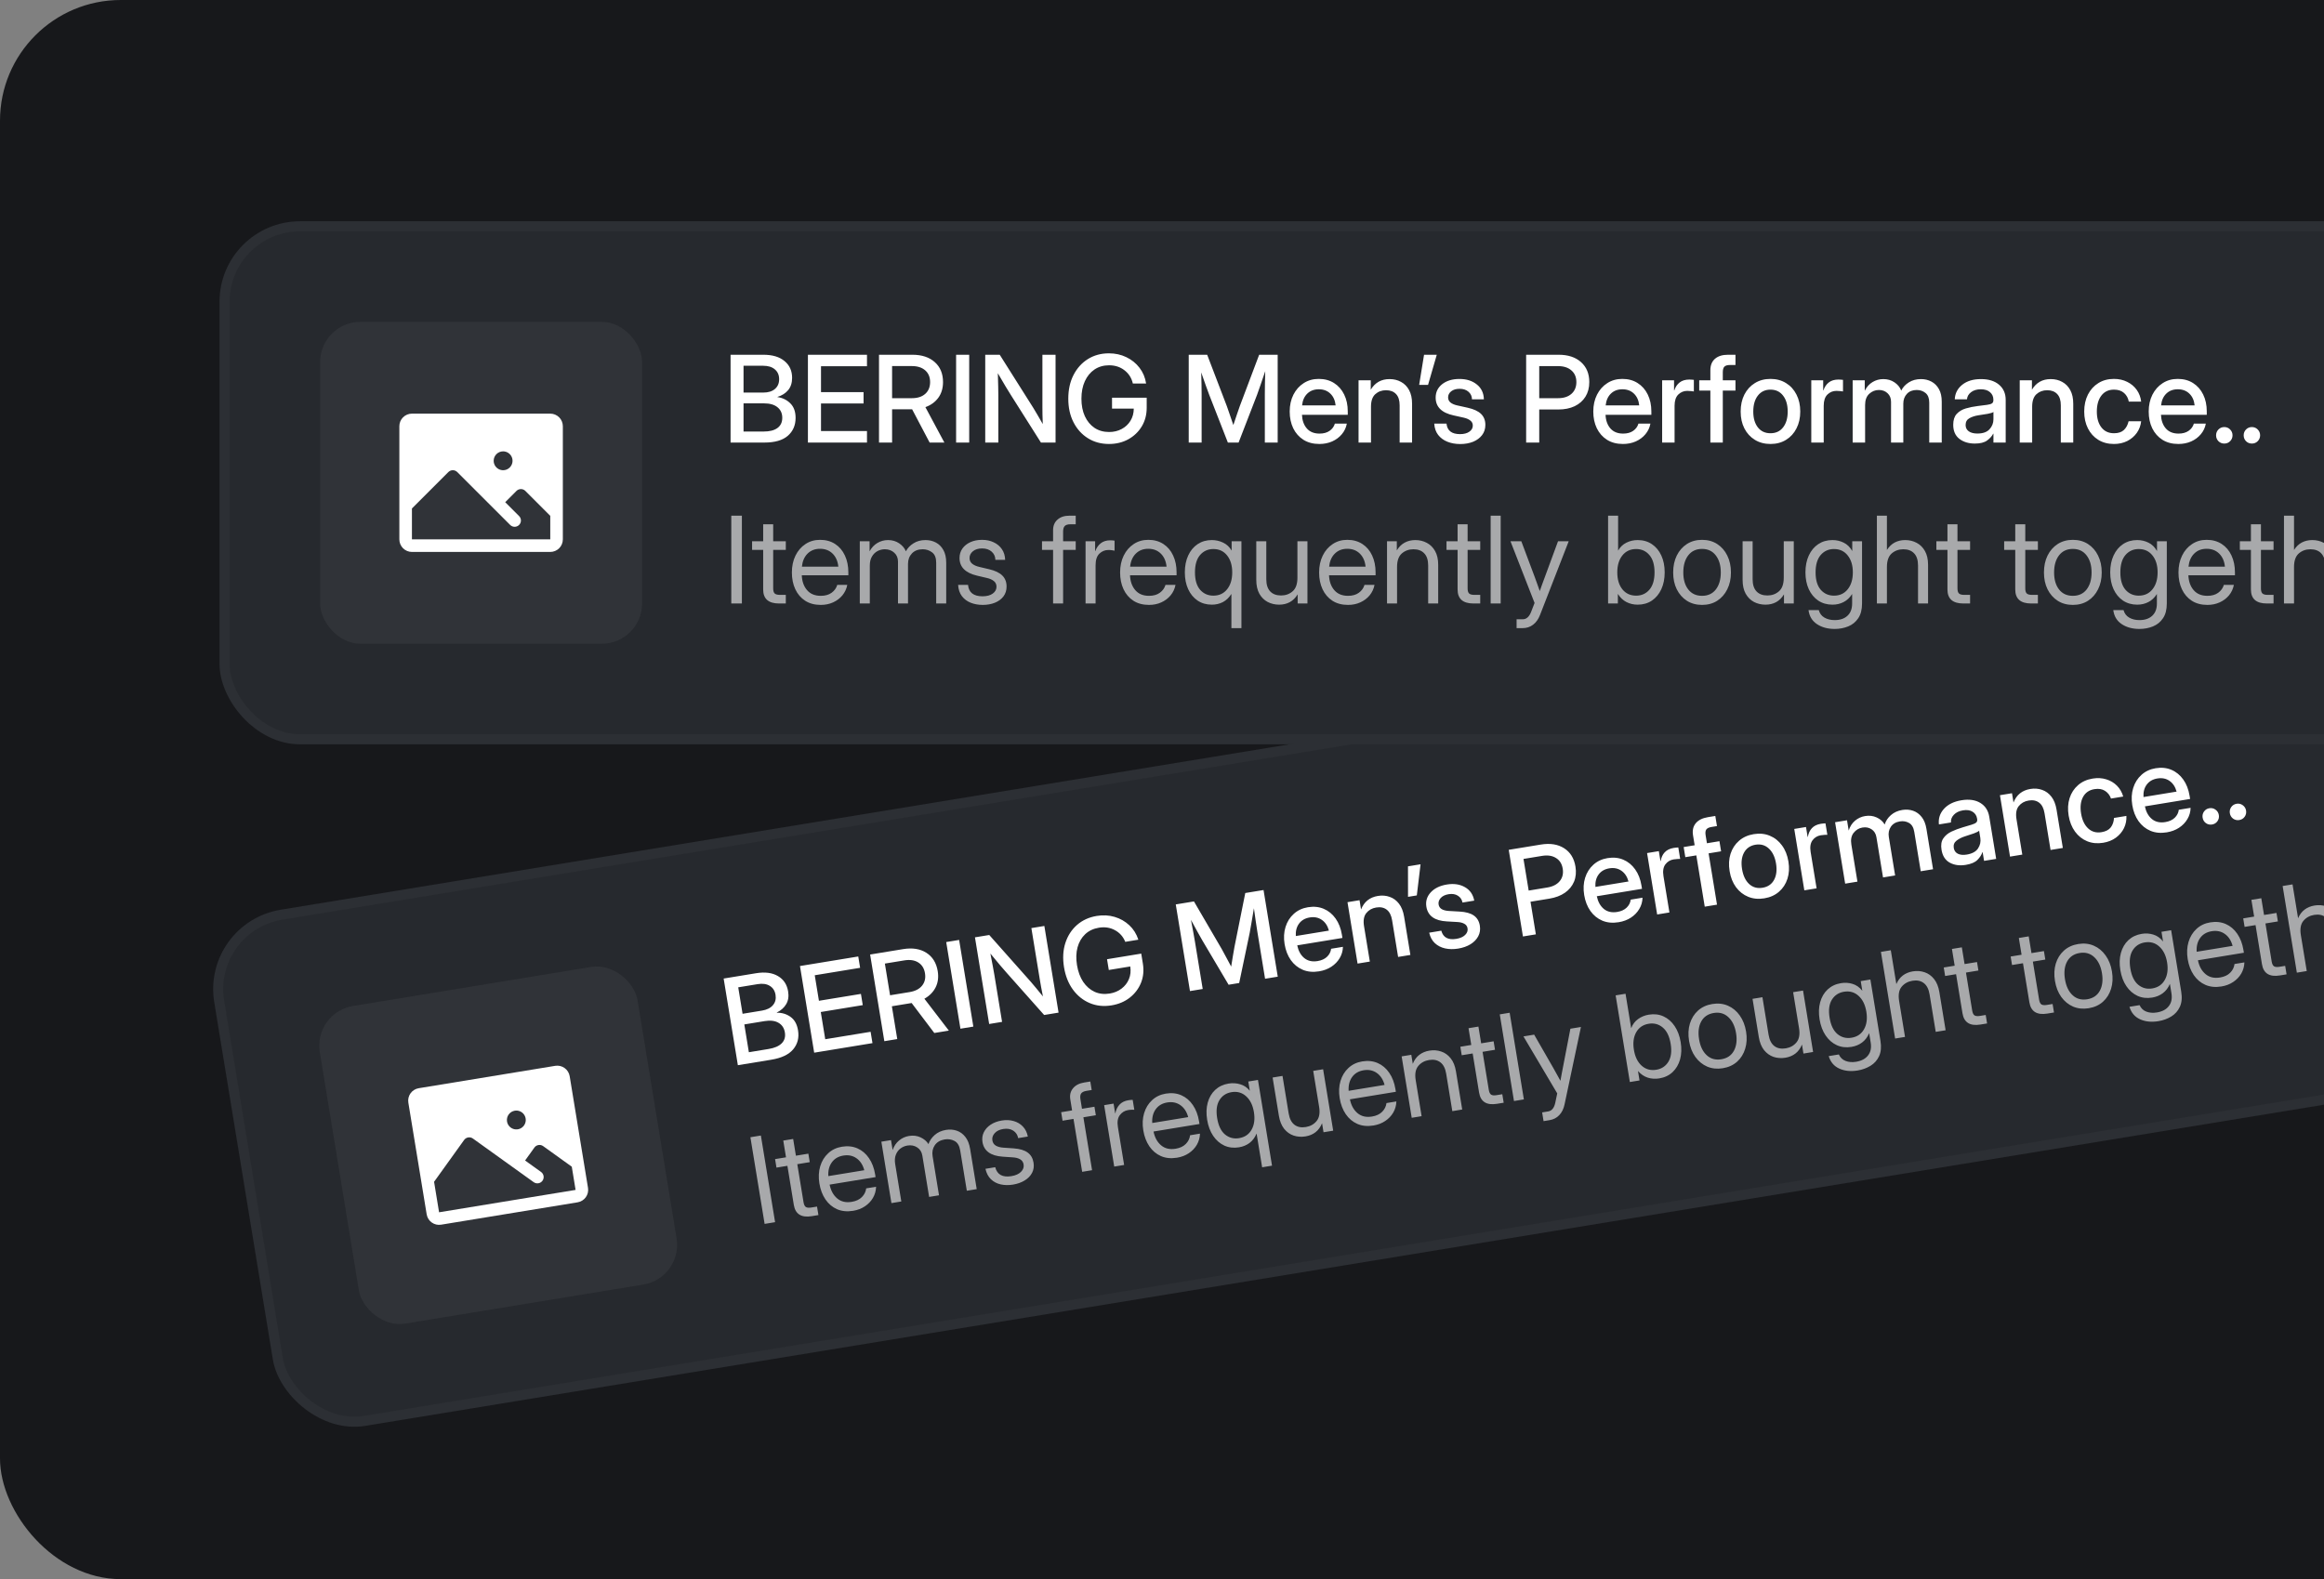
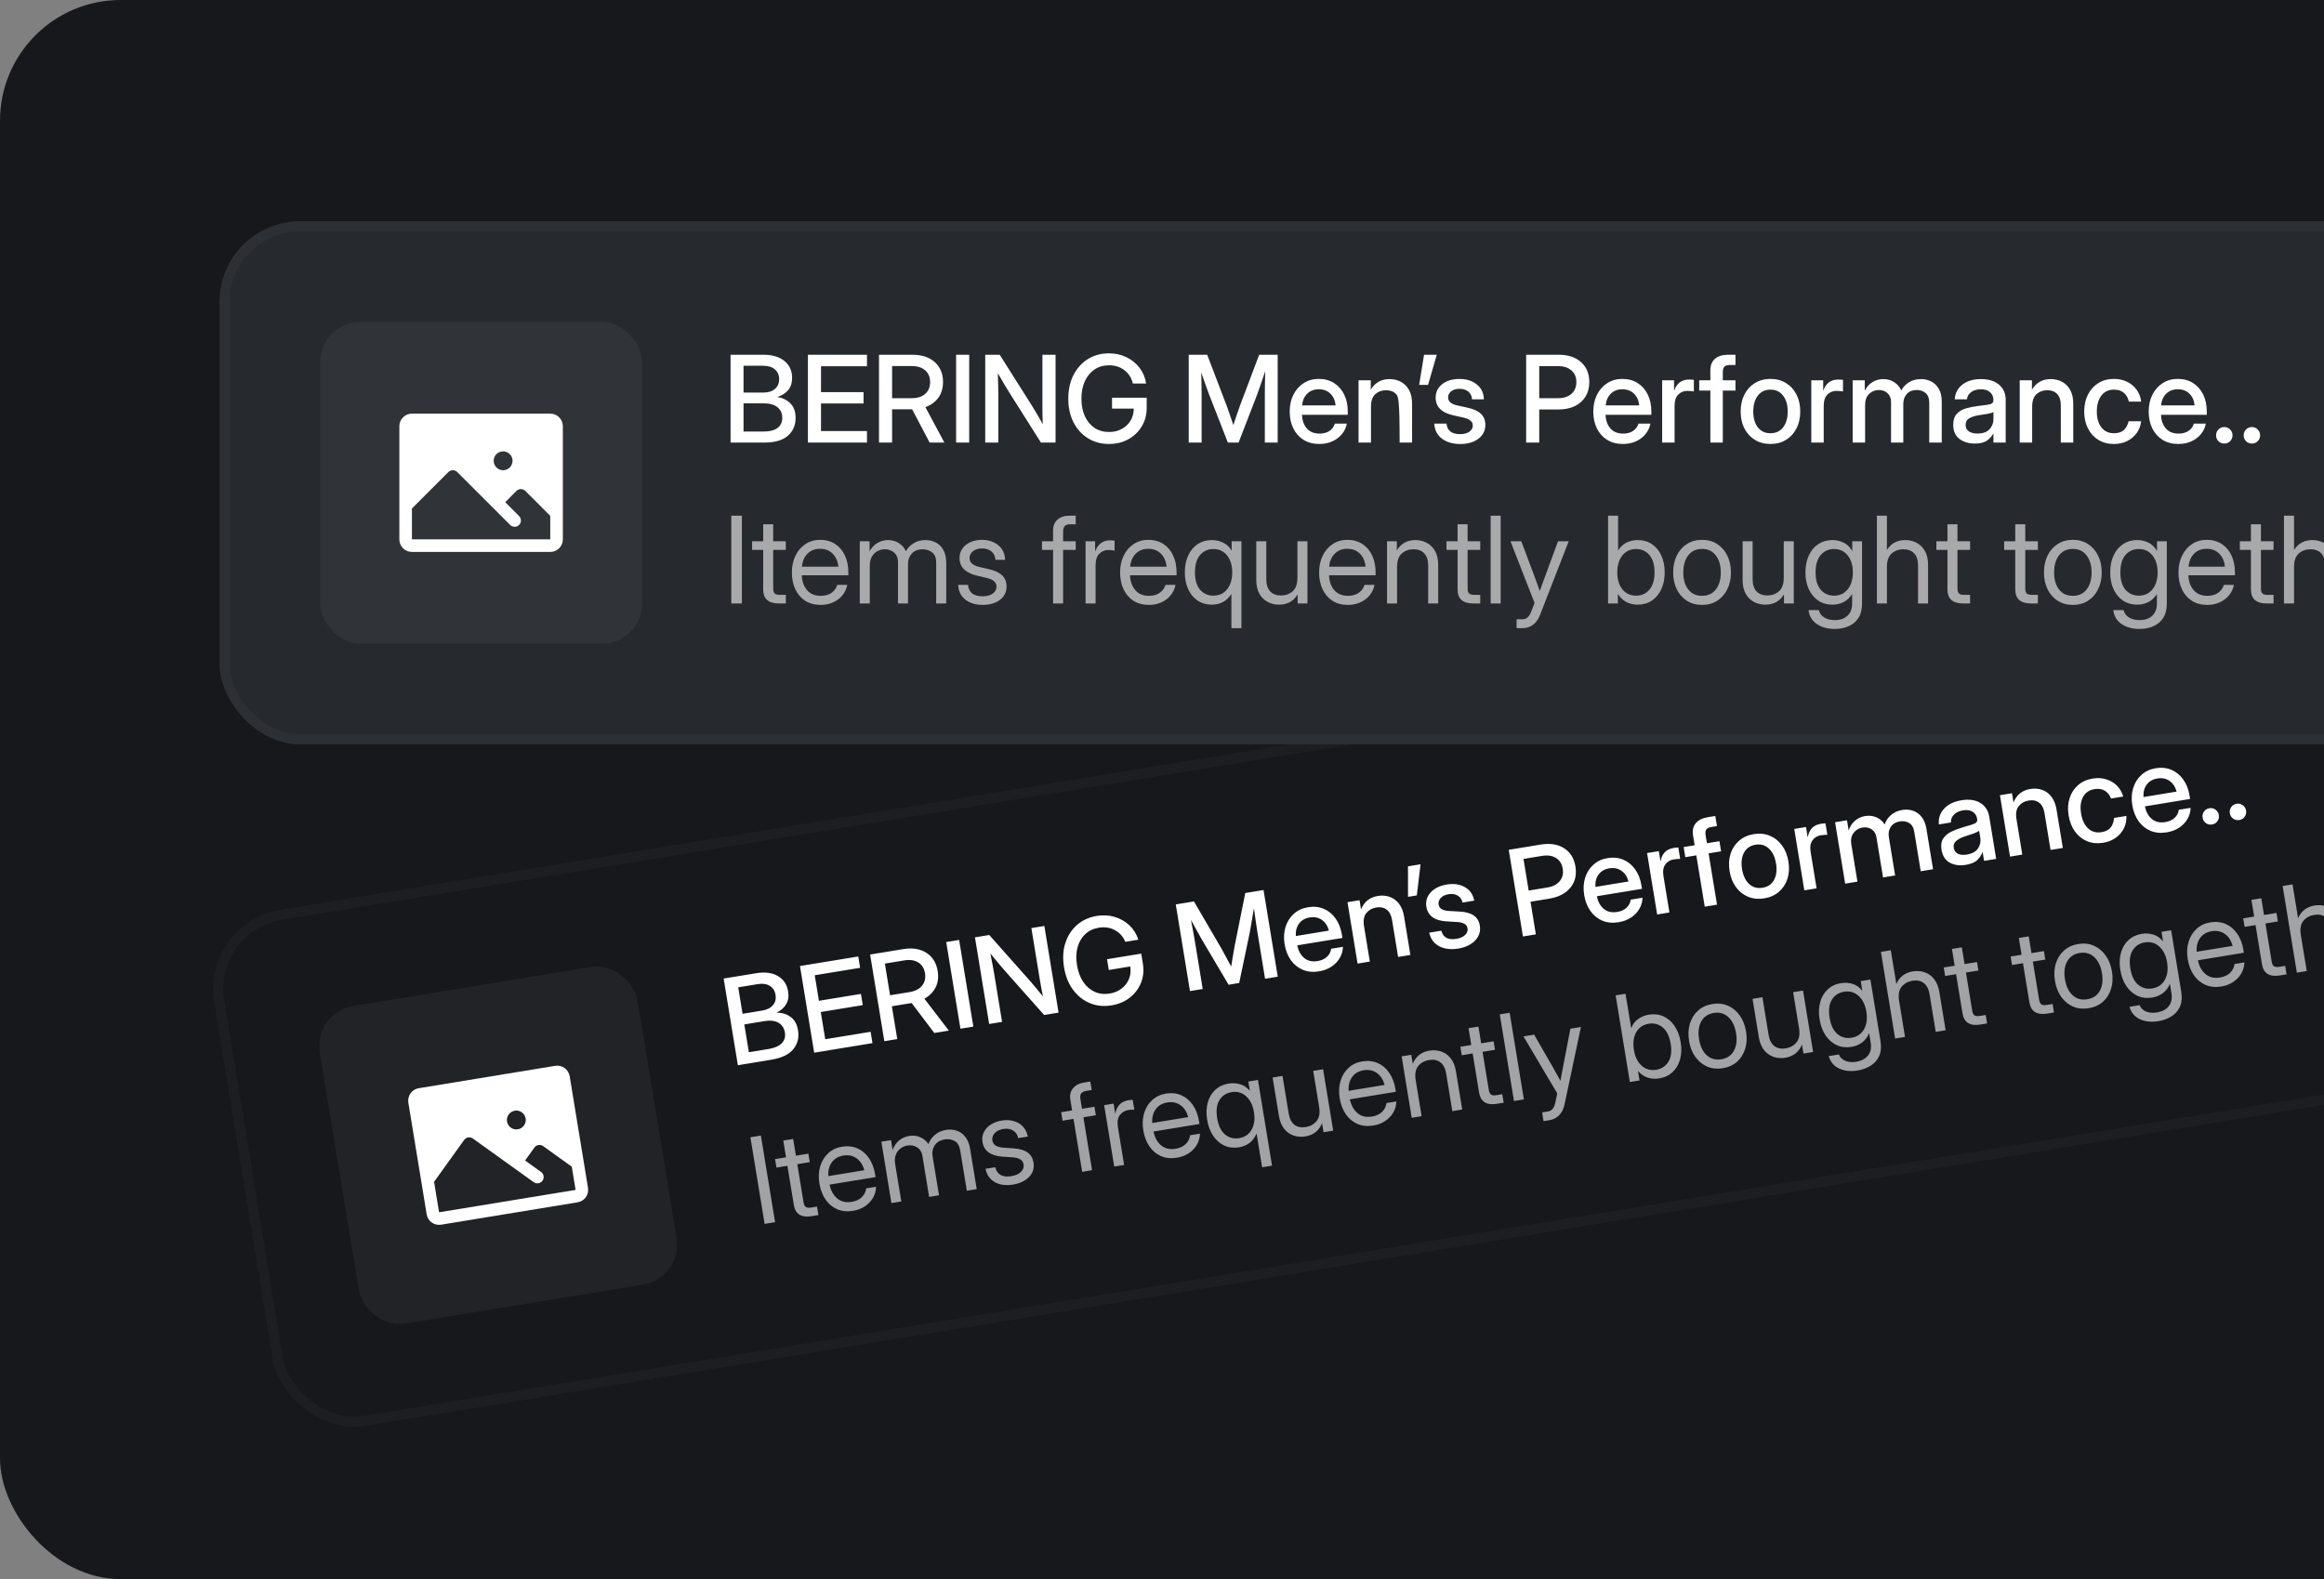
<svg xmlns="http://www.w3.org/2000/svg" width="231" height="157" viewBox="0 0 231 157" fill="none">
  <rect x="0" y="0" width="231" height="157" fill="#808080" stroke="none" />
  <rect width="340" height="157" rx="12" fill="#17181B" />
-   <rect x="20" y="91.743" width="295" height="52" rx="8" transform="rotate(-9.314 20 91.743)" fill="#26292E" />
  <rect x="20.574" y="92.156" width="294" height="51" rx="7.5" transform="rotate(-9.314 20.574 92.156)" stroke="white" stroke-opacity="0.03" />
  <path d="M73.342 105.904L71.929 97.289L75.149 96.761C76.036 96.615 76.76 96.709 77.321 97.04C77.885 97.367 78.224 97.876 78.337 98.566C78.418 99.059 78.355 99.481 78.147 99.832C77.943 100.182 77.627 100.463 77.199 100.676L77.201 100.688C77.713 100.675 78.169 100.81 78.567 101.093C78.97 101.375 79.222 101.823 79.322 102.436C79.442 103.168 79.282 103.798 78.842 104.325C78.406 104.848 77.678 105.193 76.661 105.36L73.342 105.904ZM74.436 104.615L76.402 104.292C76.988 104.196 77.421 104.008 77.7 103.729C77.981 103.445 78.087 103.084 78.014 102.644C77.943 102.209 77.73 101.889 77.376 101.686C77.026 101.482 76.566 101.427 75.995 101.521L73.983 101.851L74.436 104.615ZM73.81 100.793L75.741 100.476C76.23 100.396 76.593 100.215 76.828 99.935C77.067 99.655 77.153 99.312 77.087 98.907C77.02 98.503 76.829 98.205 76.513 98.016C76.2 97.822 75.799 97.765 75.309 97.845L73.378 98.162L73.81 100.793ZM80.928 104.66L79.515 96.045L85.309 95.095L85.494 96.222L80.984 96.962L81.4 99.5L85.575 98.816L85.757 99.932L81.583 100.616L82.027 103.322L86.537 102.583L86.722 103.71L80.928 104.66ZM87.901 103.517L86.488 94.901L89.767 94.364C90.688 94.213 91.458 94.334 92.077 94.727C92.695 95.12 93.072 95.73 93.208 96.554C93.306 97.156 93.236 97.694 92.997 98.168C92.758 98.639 92.386 99.015 91.882 99.295L94.314 102.465L92.868 102.702L90.616 99.723C90.597 99.726 90.577 99.729 90.558 99.732L88.65 100.045L89.185 103.306L87.901 103.517ZM88.471 98.952L90.413 98.634C90.969 98.543 91.381 98.33 91.651 97.997C91.924 97.659 92.021 97.248 91.941 96.762C91.862 96.276 91.639 95.919 91.273 95.69C90.907 95.461 90.446 95.392 89.891 95.483L87.954 95.801L88.471 98.952ZM95.335 93.45L96.748 102.066L95.464 102.276L94.051 93.661L95.335 93.45ZM98.32 101.808L96.908 93.192L98.33 92.959L102.474 97.629C102.601 97.775 102.776 97.982 102.998 98.25C103.22 98.519 103.443 98.791 103.666 99.067C103.603 98.756 103.542 98.442 103.482 98.123C103.425 97.8 103.383 97.559 103.357 97.401L102.516 92.273L103.806 92.061L105.219 100.677L103.785 100.912L100.078 96.74C99.928 96.57 99.708 96.318 99.419 95.981C99.134 95.64 98.808 95.248 98.443 94.805C98.545 95.307 98.628 95.741 98.692 96.106C98.759 96.467 98.808 96.744 98.84 96.937L99.604 101.597L98.32 101.808ZM110.48 99.956C109.701 100.084 108.98 100.008 108.317 99.729C107.654 99.45 107.098 99.005 106.649 98.394C106.201 97.782 105.905 97.041 105.762 96.17C105.617 95.283 105.661 94.478 105.894 93.755C106.128 93.032 106.513 92.435 107.049 91.963C107.589 91.49 108.245 91.191 109.016 91.064C109.64 90.962 110.231 90.993 110.789 91.159C111.35 91.325 111.837 91.601 112.249 91.989C112.665 92.376 112.965 92.855 113.15 93.426L111.849 93.64C111.642 93.127 111.302 92.742 110.828 92.483C110.353 92.22 109.819 92.138 109.226 92.235C108.682 92.324 108.228 92.539 107.865 92.88C107.505 93.22 107.252 93.655 107.105 94.186C106.962 94.712 106.944 95.303 107.051 95.958C107.158 96.61 107.364 97.164 107.668 97.621C107.976 98.073 108.355 98.403 108.804 98.61C109.257 98.813 109.757 98.869 110.305 98.78C110.756 98.706 111.147 98.543 111.477 98.29C111.812 98.038 112.057 97.722 112.213 97.344C112.372 96.962 112.416 96.543 112.345 96.088L110.212 96.438L110.036 95.368L113.436 94.81L113.598 95.799C113.711 96.485 113.649 97.123 113.413 97.712C113.177 98.297 112.804 98.789 112.296 99.189C111.791 99.585 111.185 99.841 110.48 99.956ZM118.28 98.534L116.868 89.919L118.677 89.622L121.436 94.353C121.55 94.56 121.697 94.833 121.879 95.171C122.061 95.506 122.226 95.815 122.376 96.099C122.423 95.783 122.479 95.437 122.544 95.062C122.609 94.683 122.662 94.378 122.703 94.146L123.777 88.786L125.593 88.488L127.006 97.103L125.745 97.31L124.975 92.615C124.925 92.307 124.87 91.948 124.81 91.538C124.75 91.124 124.693 90.712 124.637 90.301C124.556 90.794 124.477 91.258 124.402 91.694C124.331 92.129 124.27 92.477 124.218 92.739L123.172 97.732L122.12 97.905L119.517 93.51C119.39 93.29 119.225 92.998 119.023 92.635C118.824 92.268 118.609 91.874 118.378 91.453C118.454 91.844 118.527 92.232 118.598 92.616C118.669 93 118.729 93.339 118.777 93.632L119.547 98.327L118.28 98.534ZM131.116 96.572C130.511 96.671 129.968 96.62 129.488 96.417C129.011 96.214 128.616 95.893 128.303 95.454C127.992 95.01 127.787 94.481 127.686 93.869C127.585 93.248 127.616 92.677 127.78 92.155C127.943 91.633 128.217 91.201 128.6 90.857C128.982 90.509 129.451 90.29 130.006 90.199C130.584 90.104 131.107 90.157 131.576 90.357C132.048 90.557 132.441 90.878 132.755 91.321C133.069 91.761 133.277 92.295 133.38 92.923L133.434 93.252L128.941 93.989C129.055 94.537 129.286 94.956 129.634 95.247C129.987 95.538 130.431 95.639 130.967 95.551C131.368 95.486 131.682 95.341 131.911 95.117C132.14 94.894 132.273 94.63 132.31 94.328L133.484 94.135C133.475 94.54 133.368 94.914 133.163 95.256C132.962 95.598 132.684 95.885 132.33 96.117C131.98 96.345 131.575 96.496 131.116 96.572ZM128.801 93.062L132.091 92.523C131.961 92.045 131.727 91.69 131.388 91.457C131.048 91.219 130.647 91.139 130.184 91.215C129.722 91.29 129.367 91.495 129.121 91.828C128.878 92.157 128.772 92.568 128.801 93.062ZM135.582 92.087L136.159 95.602L134.939 95.802L133.937 89.697L135.134 89.5L135.285 90.419C135.588 89.657 136.146 89.21 136.959 89.076C137.379 89.007 137.77 89.038 138.132 89.169C138.497 89.295 138.805 89.522 139.057 89.848C139.308 90.175 139.478 90.605 139.565 91.137L140.189 94.941L138.969 95.141L138.37 91.487C138.289 90.998 138.111 90.649 137.836 90.441C137.56 90.229 137.211 90.157 136.791 90.226C136.375 90.294 136.045 90.481 135.802 90.786C135.563 91.087 135.489 91.52 135.582 92.087ZM139.954 89.167L139.95 86.133L141.199 85.929L140.828 89.024L139.954 89.167ZM144.937 94.311C144.47 94.388 144.038 94.381 143.639 94.292C143.241 94.203 142.901 94.029 142.621 93.77C142.345 93.511 142.158 93.164 142.059 92.729L143.261 92.531C143.443 93.206 143.941 93.477 144.754 93.344C145.14 93.28 145.431 93.151 145.629 92.957C145.83 92.761 145.911 92.542 145.871 92.299C145.837 92.091 145.729 91.939 145.547 91.842C145.364 91.741 145.137 91.683 144.865 91.669L143.817 91.609C142.607 91.546 141.927 91.06 141.778 90.15C141.69 89.611 141.832 89.136 142.204 88.727C142.58 88.317 143.117 88.054 143.815 87.94C144.505 87.827 145.101 87.913 145.603 88.199C146.108 88.48 146.419 88.928 146.536 89.542L145.368 89.734C145.315 89.438 145.163 89.211 144.912 89.055C144.66 88.894 144.353 88.843 143.99 88.903C143.643 88.96 143.381 89.086 143.203 89.281C143.026 89.477 142.956 89.692 142.994 89.927C143.029 90.135 143.133 90.29 143.308 90.392C143.487 90.493 143.719 90.552 144.002 90.569L145.081 90.63C145.696 90.664 146.167 90.794 146.493 91.022C146.819 91.249 147.019 91.585 147.092 92.028C147.156 92.417 147.103 92.77 146.933 93.087C146.766 93.4 146.511 93.663 146.166 93.878C145.821 94.089 145.411 94.233 144.937 94.311ZM151.377 93.106L149.964 84.491L153.156 83.968C154.077 83.817 154.847 83.938 155.466 84.331C156.085 84.724 156.462 85.333 156.597 86.158C156.687 86.71 156.641 87.208 156.456 87.654C156.272 88.096 155.97 88.464 155.551 88.758C155.132 89.049 154.613 89.245 153.997 89.346L152.129 89.652L152.661 92.896L151.377 93.106ZM151.947 88.542L153.791 88.239C154.347 88.148 154.761 87.936 155.035 87.602C155.312 87.264 155.41 86.852 155.331 86.366C155.251 85.88 155.027 85.525 154.657 85.301C154.291 85.072 153.831 85.003 153.276 85.094L151.431 85.397L151.947 88.542ZM160.894 91.688C160.289 91.787 159.746 91.736 159.266 91.534C158.789 91.331 158.394 91.01 158.081 90.57C157.77 90.126 157.565 89.598 157.464 88.985C157.363 88.364 157.394 87.793 157.557 87.272C157.721 86.75 157.995 86.317 158.378 85.973C158.76 85.626 159.229 85.406 159.784 85.315C160.362 85.22 160.885 85.273 161.354 85.473C161.826 85.673 162.219 85.994 162.533 86.438C162.847 86.877 163.055 87.411 163.158 88.039L163.212 88.369L158.719 89.106C158.833 89.653 159.064 90.072 159.412 90.364C159.765 90.654 160.209 90.755 160.745 90.668C161.146 90.602 161.46 90.457 161.689 90.234C161.918 90.01 162.051 89.747 162.088 89.444L163.262 89.251C163.253 89.657 163.146 90.03 162.941 90.373C162.74 90.715 162.462 91.001 162.108 91.234C161.758 91.461 161.353 91.613 160.894 91.688ZM158.579 88.179L161.869 87.639C161.739 87.162 161.505 86.806 161.166 86.573C160.826 86.336 160.425 86.255 159.962 86.331C159.5 86.407 159.145 86.611 158.899 86.945C158.656 87.273 158.55 87.685 158.579 88.179ZM164.717 90.919L163.715 84.813L164.883 84.621L165.046 85.61L165.069 85.606C165.125 85.252 165.258 84.963 165.467 84.739C165.679 84.511 165.979 84.364 166.369 84.3C166.461 84.285 166.547 84.275 166.625 84.27C166.703 84.265 166.768 84.261 166.819 84.256L167.005 85.395C166.957 85.391 166.872 85.394 166.751 85.401C166.629 85.406 166.497 85.419 166.354 85.443C166.011 85.499 165.736 85.667 165.528 85.946C165.325 86.225 165.263 86.613 165.345 87.111L165.937 90.719L164.717 90.919ZM170.908 83.633L171.073 84.639L169.83 84.843L170.667 89.943L169.447 90.143L168.61 85.043L167.517 85.222L167.352 84.216L168.445 84.037L168.283 83.048C168.204 82.567 168.293 82.168 168.55 81.853C168.811 81.537 169.217 81.334 169.768 81.243L170.497 81.124L170.662 82.13L170.124 82.218C169.866 82.26 169.692 82.344 169.601 82.47C169.515 82.595 169.493 82.787 169.535 83.045L169.665 83.837L170.908 83.633ZM175.367 89.314C174.785 89.41 174.252 89.359 173.768 89.161C173.285 88.963 172.88 88.646 172.555 88.208C172.234 87.77 172.022 87.239 171.92 86.614C171.816 85.982 171.846 85.407 172.011 84.889C172.179 84.367 172.46 83.935 172.855 83.593C173.25 83.247 173.738 83.026 174.32 82.931C174.902 82.836 175.433 82.889 175.914 83.091C176.398 83.289 176.8 83.609 177.122 84.051C177.447 84.488 177.662 85.023 177.765 85.656C177.868 86.28 177.835 86.851 177.667 87.37C177.502 87.888 177.222 88.317 176.827 88.659C176.436 89.001 175.949 89.219 175.367 89.314ZM175.194 88.262C175.719 88.176 176.1 87.916 176.337 87.481C176.574 87.046 176.64 86.505 176.534 85.858C176.426 85.202 176.188 84.705 175.82 84.365C175.456 84.025 175.013 83.898 174.493 83.983C173.972 84.069 173.592 84.331 173.351 84.77C173.114 85.205 173.049 85.752 173.157 86.411C173.264 87.063 173.499 87.556 173.863 87.893C174.226 88.225 174.67 88.348 175.194 88.262ZM179.346 88.519L178.344 82.414L179.512 82.222L179.674 83.211L179.697 83.207C179.754 82.853 179.887 82.564 180.096 82.34C180.307 82.111 180.608 81.965 180.997 81.901C181.09 81.886 181.175 81.876 181.254 81.871C181.332 81.866 181.397 81.862 181.447 81.857L181.634 82.996C181.586 82.992 181.501 82.994 181.38 83.002C181.258 83.007 181.125 83.02 180.983 83.044C180.64 83.1 180.364 83.268 180.157 83.547C179.953 83.826 179.892 84.214 179.974 84.711L180.566 88.32L179.346 88.519ZM183.405 87.854L182.403 81.748L183.589 81.553L183.756 82.577C183.883 82.168 184.093 81.841 184.385 81.595C184.677 81.349 185.012 81.195 185.39 81.133C185.806 81.065 186.188 81.111 186.535 81.272C186.886 81.432 187.152 81.666 187.333 81.973C187.444 81.614 187.65 81.303 187.952 81.04C188.256 80.772 188.634 80.601 189.085 80.527C189.463 80.466 189.819 80.492 190.155 80.607C190.49 80.722 190.776 80.929 191.01 81.227C191.245 81.521 191.402 81.913 191.482 82.402L192.141 86.421L190.916 86.622L190.274 82.707C190.202 82.272 190.029 81.976 189.754 81.819C189.479 81.662 189.175 81.611 188.844 81.665C188.435 81.732 188.134 81.912 187.941 82.205C187.747 82.495 187.682 82.834 187.746 83.223L188.371 87.039L187.169 87.237L186.513 83.241C186.456 82.89 186.296 82.627 186.034 82.453C185.776 82.278 185.473 82.218 185.126 82.275C184.771 82.333 184.478 82.51 184.245 82.806C184.016 83.1 183.942 83.489 184.021 83.971L184.625 87.654L183.405 87.854ZM195.401 85.987C194.792 86.087 194.262 86.016 193.811 85.773C193.358 85.527 193.082 85.099 192.983 84.49C192.907 84.027 192.962 83.654 193.149 83.37C193.339 83.082 193.609 82.853 193.957 82.685C194.31 82.517 194.688 82.374 195.092 82.256C195.466 82.147 195.762 82.059 195.981 81.991C196.199 81.924 196.35 81.852 196.432 81.775C196.519 81.697 196.549 81.583 196.525 81.433L196.516 81.381C196.468 81.084 196.32 80.859 196.073 80.706C195.825 80.548 195.507 80.501 195.118 80.565C194.728 80.629 194.426 80.776 194.21 81.005C193.994 81.231 193.897 81.486 193.92 81.771L192.723 81.967C192.655 81.381 192.821 80.865 193.223 80.419C193.625 79.973 194.208 79.687 194.971 79.562C195.723 79.439 196.345 79.527 196.837 79.826C197.33 80.125 197.627 80.585 197.728 81.206L198.415 85.392L197.212 85.589L197.07 84.722L197.047 84.726C196.96 84.993 196.794 85.25 196.55 85.496C196.308 85.738 195.926 85.901 195.401 85.987ZM195.489 84.964C196.028 84.875 196.403 84.671 196.612 84.352C196.824 84.028 196.899 83.679 196.838 83.305L196.72 82.588C196.65 82.667 196.477 82.757 196.2 82.858C195.923 82.955 195.627 83.053 195.31 83.152C194.983 83.257 194.704 83.4 194.472 83.581C194.241 83.761 194.15 84.005 194.201 84.314C194.244 84.576 194.38 84.766 194.608 84.882C194.841 84.995 195.134 85.022 195.489 84.964ZM200.435 81.451L201.011 84.966L199.791 85.166L198.79 79.061L199.987 78.864L200.137 79.784C200.44 79.021 200.998 78.574 201.811 78.44C202.231 78.371 202.622 78.402 202.984 78.533C203.349 78.659 203.658 78.886 203.909 79.213C204.161 79.539 204.33 79.969 204.417 80.501L205.041 84.305L203.821 84.505L203.222 80.851C203.142 80.362 202.964 80.013 202.688 79.805C202.412 79.593 202.064 79.521 201.644 79.59C201.227 79.658 200.898 79.845 200.655 80.15C200.415 80.451 200.342 80.884 200.435 81.451ZM209.054 83.79C208.472 83.885 207.939 83.834 207.455 83.636C206.975 83.438 206.575 83.12 206.253 82.681C205.932 82.24 205.72 81.708 205.618 81.088C205.515 80.459 205.545 79.884 205.709 79.363C205.877 78.84 206.156 78.409 206.548 78.067C206.938 77.722 207.425 77.502 208.007 77.406C208.493 77.327 208.942 77.352 209.355 77.482C209.772 77.608 210.127 77.819 210.421 78.115C210.715 78.411 210.922 78.771 211.043 79.194L209.829 79.394C209.711 79.061 209.511 78.804 209.228 78.625C208.945 78.446 208.598 78.39 208.185 78.458C207.657 78.544 207.277 78.807 207.044 79.245C206.811 79.683 206.748 80.229 206.855 80.885C206.962 81.532 207.195 82.024 207.555 82.361C207.915 82.698 208.359 82.823 208.887 82.737C209.307 82.668 209.614 82.508 209.806 82.259C209.998 82.006 210.105 81.694 210.127 81.322L211.359 81.12C211.382 81.551 211.302 81.956 211.119 82.335C210.935 82.709 210.666 83.027 210.313 83.286C209.959 83.542 209.539 83.71 209.054 83.79ZM215.374 82.753C214.768 82.853 214.226 82.801 213.745 82.599C213.268 82.396 212.873 82.075 212.56 81.635C212.25 81.192 212.044 80.663 211.944 80.05C211.842 79.43 211.873 78.858 212.037 78.337C212.201 77.815 212.474 77.382 212.857 77.038C213.239 76.691 213.708 76.471 214.263 76.38C214.841 76.285 215.365 76.338 215.833 76.538C216.305 76.738 216.698 77.06 217.012 77.503C217.326 77.942 217.534 78.476 217.637 79.105L217.691 79.434L213.198 80.171C213.312 80.718 213.543 81.138 213.892 81.429C214.244 81.719 214.688 81.821 215.224 81.733C215.625 81.667 215.94 81.522 216.168 81.299C216.397 81.075 216.53 80.812 216.567 80.509L217.741 80.317C217.732 80.722 217.625 81.096 217.42 81.438C217.219 81.78 216.941 82.067 216.588 82.299C216.237 82.527 215.832 82.678 215.374 82.753ZM213.058 79.244L216.348 78.704C216.219 78.227 215.984 77.871 215.645 77.638C215.305 77.401 214.904 77.32 214.442 77.396C213.979 77.472 213.625 77.677 213.378 78.01C213.135 78.339 213.029 78.75 213.058 79.244ZM219.871 81.974C219.648 82.011 219.444 81.965 219.261 81.837C219.081 81.704 218.972 81.524 218.935 81.296C218.898 81.073 218.944 80.869 219.072 80.686C219.204 80.502 219.382 80.392 219.606 80.355C219.833 80.318 220.037 80.366 220.217 80.498C220.401 80.63 220.511 80.808 220.548 81.032C220.585 81.259 220.538 81.465 220.406 81.649C220.277 81.829 220.099 81.937 219.871 81.974ZM222.577 81.53C222.354 81.567 222.15 81.521 221.967 81.393C221.787 81.26 221.678 81.08 221.641 80.853C221.604 80.629 221.65 80.426 221.778 80.242C221.91 80.058 222.088 79.948 222.312 79.911C222.539 79.874 222.743 79.922 222.923 80.055C223.107 80.187 223.217 80.365 223.254 80.588C223.291 80.816 223.244 81.021 223.112 81.205C222.983 81.385 222.805 81.493 222.577 81.53Z" fill="white" />
  <path d="M75.629 112.896L77.042 121.511L76.001 121.682L74.588 113.067L75.629 112.896ZM80.348 114.699L80.487 115.543L79.249 115.746L79.869 119.528C79.908 119.763 79.983 119.921 80.095 120.001C80.211 120.077 80.394 120.095 80.644 120.054L81.211 119.961L81.349 120.805L80.69 120.913C79.65 121.084 79.054 120.71 78.903 119.793L78.266 115.907L77.179 116.086L77.041 115.241L78.128 115.063L77.855 113.398L78.838 113.237L79.111 114.902L80.348 114.699ZM84.801 120.381C84.204 120.479 83.67 120.426 83.201 120.222C82.736 120.017 82.353 119.694 82.051 119.253C81.748 118.808 81.547 118.279 81.446 117.666C81.344 117.045 81.372 116.475 81.528 115.954C81.684 115.434 81.948 115.003 82.319 114.661C82.69 114.315 83.145 114.098 83.685 114.009C84.251 113.916 84.765 113.971 85.225 114.172C85.686 114.374 86.068 114.697 86.37 115.142C86.677 115.587 86.882 116.125 86.986 116.757L87.03 117.029L82.462 117.778C82.583 118.372 82.835 118.83 83.216 119.151C83.597 119.473 84.077 119.586 84.655 119.491C85.091 119.42 85.429 119.261 85.67 119.016C85.914 118.77 86.057 118.481 86.098 118.15L87.081 117.989C87.067 118.391 86.964 118.76 86.769 119.097C86.575 119.43 86.308 119.709 85.969 119.935C85.633 120.16 85.244 120.309 84.801 120.381ZM82.335 116.932L85.909 116.346C85.767 115.819 85.51 115.424 85.138 115.16C84.766 114.897 84.33 114.806 83.829 114.888C83.328 114.97 82.945 115.195 82.681 115.563C82.416 115.931 82.301 116.388 82.335 116.932ZM88.606 119.615L87.605 113.509L88.564 113.352L88.727 114.34C88.861 113.95 89.072 113.634 89.361 113.393C89.65 113.152 89.981 113 90.355 112.939C90.772 112.871 91.153 112.917 91.5 113.078C91.847 113.239 92.11 113.463 92.287 113.75C92.402 113.411 92.608 113.11 92.905 112.847C93.202 112.581 93.578 112.411 94.033 112.336C94.407 112.275 94.759 112.3 95.09 112.412C95.425 112.523 95.71 112.728 95.945 113.026C96.184 113.323 96.344 113.722 96.426 114.223L97.083 118.225L96.1 118.386L95.443 114.385C95.366 113.911 95.177 113.595 94.879 113.438C94.579 113.278 94.254 113.226 93.903 113.284C93.456 113.357 93.126 113.552 92.912 113.868C92.702 114.179 92.631 114.541 92.698 114.954L93.336 118.839L92.353 119L91.68 114.895C91.62 114.529 91.448 114.256 91.165 114.077C90.886 113.893 90.561 113.832 90.191 113.892C89.937 113.934 89.706 114.033 89.498 114.19C89.294 114.346 89.142 114.555 89.042 114.817C88.942 115.075 88.921 115.379 88.978 115.73L89.589 119.454L88.606 119.615ZM100.69 117.776C100.255 117.847 99.848 117.84 99.47 117.756C99.092 117.672 98.769 117.503 98.502 117.25C98.234 116.993 98.051 116.645 97.951 116.206L98.922 116.047C99.114 116.783 99.65 117.079 100.529 116.935C100.953 116.866 101.272 116.722 101.485 116.505C101.703 116.287 101.79 116.044 101.745 115.774C101.708 115.542 101.592 115.371 101.4 115.26C101.208 115.149 100.97 115.086 100.686 115.069L99.665 114.999C98.472 114.917 97.803 114.433 97.657 113.547C97.6 113.2 97.643 112.878 97.784 112.582C97.929 112.281 98.154 112.028 98.461 111.823C98.771 111.614 99.144 111.474 99.58 111.403C100.004 111.333 100.397 111.352 100.759 111.459C101.124 111.561 101.429 111.743 101.673 112.003C101.922 112.263 102.085 112.595 102.163 112.998L101.203 113.155C101.146 112.832 100.983 112.584 100.713 112.41C100.443 112.237 100.111 112.182 99.718 112.247C99.344 112.308 99.06 112.448 98.867 112.665C98.673 112.883 98.597 113.123 98.64 113.385C98.678 113.617 98.794 113.79 98.987 113.905C99.179 114.015 99.427 114.082 99.732 114.103L100.753 114.173C101.361 114.216 101.825 114.353 102.144 114.586C102.463 114.815 102.658 115.149 102.73 115.588C102.792 115.966 102.743 116.307 102.583 116.61C102.423 116.913 102.178 117.165 101.846 117.366C101.519 117.566 101.134 117.703 100.69 117.776ZM108.785 110.035L108.923 110.88L107.686 111.083L108.549 116.344L107.566 116.505L106.703 111.244L105.616 111.422L105.477 110.578L106.564 110.4L106.386 109.313C106.315 108.877 106.402 108.508 106.65 108.206C106.897 107.901 107.267 107.707 107.76 107.626L108.373 107.526L108.511 108.37L107.991 108.455C107.733 108.498 107.557 108.584 107.463 108.714C107.374 108.844 107.351 109.04 107.394 109.302L107.547 110.238L108.785 110.035ZM110.752 115.983L109.75 109.877L110.687 109.723L110.844 110.683L110.867 110.679C110.927 110.345 111.063 110.062 111.274 109.829C111.485 109.596 111.782 109.449 112.164 109.386C112.252 109.372 112.334 109.362 112.408 109.358C112.487 109.353 112.546 109.351 112.586 109.353L112.747 110.336C112.706 110.33 112.629 110.329 112.515 110.332C112.403 110.331 112.277 110.341 112.134 110.365C111.795 110.42 111.519 110.588 111.308 110.868C111.097 111.149 111.033 111.547 111.118 112.063L111.735 115.822L110.752 115.983ZM116.996 115.101C116.398 115.199 115.865 115.146 115.396 114.942C114.931 114.737 114.548 114.414 114.246 113.973C113.943 113.528 113.742 112.999 113.641 112.386C113.539 111.765 113.566 111.195 113.723 110.674C113.879 110.154 114.142 109.723 114.514 109.381C114.885 109.035 115.34 108.818 115.88 108.729C116.446 108.636 116.96 108.691 117.42 108.892C117.881 109.094 118.263 109.417 118.565 109.862C118.872 110.307 119.077 110.845 119.18 111.477L119.225 111.749L114.657 112.498C114.778 113.092 115.029 113.55 115.411 113.871C115.792 114.192 116.272 114.306 116.85 114.211C117.285 114.139 117.624 113.981 117.864 113.736C118.109 113.49 118.252 113.201 118.292 112.87L119.275 112.709C119.262 113.111 119.158 113.48 118.964 113.817C118.77 114.149 118.503 114.429 118.164 114.655C117.828 114.88 117.439 115.029 116.996 115.101ZM114.53 111.652L118.104 111.066C117.962 110.539 117.705 110.144 117.333 109.88C116.961 109.617 116.525 109.526 116.024 109.608C115.523 109.69 115.14 109.915 114.876 110.283C114.611 110.651 114.496 111.108 114.53 111.652ZM126.436 115.893L125.453 116.054L124.905 112.712L124.893 112.714C124.731 113.1 124.5 113.407 124.201 113.635C123.901 113.858 123.553 114.002 123.156 114.067C122.628 114.154 122.141 114.097 121.697 113.897C121.256 113.692 120.886 113.371 120.589 112.933C120.291 112.491 120.09 111.958 119.988 111.333C119.885 110.705 119.904 110.136 120.046 109.625C120.188 109.111 120.435 108.689 120.788 108.358C121.146 108.026 121.588 107.817 122.117 107.73C122.514 107.665 122.899 107.689 123.274 107.802C123.648 107.91 123.962 108.12 124.215 108.431L124.226 108.429L124.078 107.527L125.038 107.37L126.436 115.893ZM123.161 113.158C123.728 113.065 124.143 112.783 124.406 112.313C124.673 111.841 124.75 111.261 124.637 110.571C124.524 109.881 124.265 109.355 123.862 108.994C123.461 108.628 122.978 108.491 122.411 108.584C121.883 108.671 121.481 108.937 121.206 109.382C120.934 109.826 120.86 110.422 120.983 111.17C121.105 111.918 121.366 112.459 121.765 112.793C122.168 113.123 122.633 113.245 123.161 113.158ZM129.759 112.984C129.35 113.051 128.96 113.024 128.588 112.903C128.219 112.778 127.903 112.553 127.64 112.228C127.38 111.898 127.206 111.464 127.117 110.924L126.495 107.131L127.478 106.97L128.089 110.693C128.176 111.221 128.368 111.599 128.667 111.828C128.965 112.052 129.341 112.127 129.796 112.052C130.243 111.979 130.601 111.78 130.868 111.455C131.135 111.13 131.218 110.659 131.117 110.042L130.531 106.469L131.514 106.308L132.516 112.414L131.556 112.571L131.409 111.675C131.254 112.056 131.035 112.356 130.754 112.572C130.476 112.784 130.145 112.921 129.759 112.984ZM136.516 111.9C135.919 111.998 135.386 111.945 134.917 111.741C134.452 111.536 134.068 111.213 133.766 110.772C133.464 110.326 133.262 109.797 133.162 109.184C133.06 108.564 133.087 107.993 133.243 107.473C133.399 106.953 133.663 106.521 134.034 106.179C134.405 105.834 134.86 105.616 135.4 105.528C135.967 105.435 136.48 105.489 136.941 105.691C137.401 105.892 137.783 106.216 138.086 106.661C138.392 107.105 138.597 107.644 138.701 108.276L138.745 108.548L134.178 109.297C134.299 109.891 134.55 110.348 134.931 110.67C135.312 110.991 135.792 111.104 136.37 111.01C136.806 110.938 137.144 110.78 137.385 110.534C137.63 110.288 137.772 110 137.813 109.669L138.796 109.507C138.783 109.909 138.679 110.279 138.485 110.615C138.29 110.948 138.023 111.227 137.684 111.453C137.349 111.678 136.96 111.827 136.516 111.9ZM134.051 108.451L137.624 107.865C137.482 107.338 137.225 106.943 136.854 106.679C136.482 106.415 136.045 106.325 135.544 106.407C135.043 106.489 134.66 106.714 134.396 107.082C134.132 107.45 134.017 107.906 134.051 108.451ZM140.718 107.399L141.304 110.972L140.321 111.133L139.32 105.027L140.28 104.87L140.427 105.766C140.582 105.385 140.798 105.088 141.076 104.876C141.358 104.66 141.691 104.52 142.076 104.457C142.489 104.389 142.88 104.418 143.249 104.544C143.617 104.665 143.931 104.889 144.19 105.214C144.453 105.539 144.629 105.974 144.718 106.517L145.34 110.31L144.357 110.472L143.747 106.748C143.66 106.22 143.468 105.844 143.17 105.619C142.875 105.391 142.498 105.314 142.039 105.389C141.596 105.462 141.239 105.661 140.968 105.986C140.7 106.311 140.617 106.782 140.718 107.399ZM148.462 103.528L148.6 104.372L147.363 104.575L147.983 108.357C148.021 108.592 148.097 108.75 148.209 108.83C148.324 108.907 148.507 108.924 148.758 108.883L149.324 108.79L149.463 109.634L148.804 109.742C147.763 109.913 147.167 109.54 147.017 108.622L146.38 104.737L145.293 104.915L145.154 104.071L146.241 103.892L145.968 102.227L146.951 102.066L147.224 103.731L148.462 103.528ZM150.056 100.69L151.469 109.305L150.486 109.466L149.073 100.851L150.056 100.69ZM153.427 111.466L153.285 110.599L153.886 110.5C154.248 110.441 154.484 110.151 154.592 109.63L154.786 108.708L151.428 103.042L152.492 102.867L154.387 106.167C154.509 106.38 154.629 106.596 154.748 106.814C154.87 107.027 154.988 107.242 155.103 107.456C155.146 107.216 155.19 106.975 155.234 106.734C155.281 106.489 155.328 106.246 155.375 106.004L156.094 102.277L157.141 102.105L155.512 109.806C155.421 110.24 155.247 110.594 154.991 110.865C154.735 111.137 154.414 111.304 154.028 111.367L153.427 111.466ZM164.926 107.217C164.529 107.282 164.149 107.257 163.786 107.143C163.422 107.024 163.101 106.808 162.824 106.493L162.812 106.495L162.964 107.42L162.004 107.577L160.591 98.962L161.574 98.801L162.134 102.212L162.145 102.21C162.286 101.835 162.512 101.537 162.824 101.315C163.135 101.09 163.49 100.945 163.887 100.88C164.419 100.792 164.905 100.849 165.346 101.05C165.786 101.251 166.156 101.572 166.454 102.014C166.751 102.452 166.951 102.986 167.055 103.614C167.157 104.239 167.137 104.808 166.996 105.322C166.854 105.832 166.607 106.255 166.254 106.589C165.901 106.921 165.458 107.13 164.926 107.217ZM164.631 106.357C165.159 106.27 165.559 106.007 165.831 105.566C166.106 105.121 166.183 104.525 166.06 103.777C165.937 103.029 165.674 102.489 165.271 102.155C164.872 101.821 164.409 101.697 163.88 101.783C163.314 101.876 162.897 102.16 162.631 102.635C162.368 103.106 162.293 103.686 162.406 104.376C162.519 105.066 162.775 105.592 163.175 105.954C163.579 106.316 164.064 106.45 164.631 106.357ZM171.244 106.205C170.681 106.297 170.164 106.243 169.691 106.044C169.223 105.839 168.829 105.518 168.512 105.079C168.198 104.64 167.991 104.11 167.889 103.489C167.787 102.865 167.813 102.292 167.97 101.772C168.13 101.251 168.399 100.819 168.778 100.475C169.161 100.131 169.634 99.913 170.197 99.821C170.764 99.728 171.281 99.784 171.75 99.988C172.219 100.192 172.611 100.516 172.925 100.959C173.243 101.402 173.453 101.935 173.556 102.56C173.657 103.18 173.628 103.749 173.467 104.266C173.311 104.783 173.043 105.213 172.663 105.556C172.284 105.895 171.81 106.112 171.244 106.205ZM171.098 105.314C171.676 105.219 172.093 104.937 172.348 104.468C172.603 103.994 172.674 103.413 172.561 102.723C172.447 102.025 172.191 101.493 171.795 101.127C171.401 100.756 170.917 100.617 170.343 100.712C169.769 100.806 169.352 101.09 169.093 101.564C168.838 102.037 168.769 102.624 168.884 103.326C168.997 104.02 169.25 104.548 169.642 104.912C170.034 105.275 170.52 105.409 171.098 105.314ZM177.462 105.161C177.053 105.228 176.663 105.201 176.29 105.08C175.922 104.954 175.606 104.729 175.342 104.404C175.083 104.075 174.908 103.64 174.82 103.101L174.198 99.307L175.181 99.146L175.791 102.87C175.878 103.398 176.071 103.776 176.369 104.004C176.667 104.228 177.044 104.303 177.499 104.229C177.946 104.155 178.303 103.956 178.57 103.631C178.838 103.306 178.921 102.836 178.82 102.219L178.234 98.645L179.217 98.484L180.218 104.59L179.258 104.748L179.111 103.851C178.956 104.233 178.738 104.532 178.457 104.748C178.179 104.96 177.847 105.098 177.462 105.161ZM184.641 106.43C183.954 106.543 183.348 106.48 182.822 106.241C182.296 106.003 181.946 105.589 181.77 105.001L182.776 104.836C182.918 105.149 183.142 105.364 183.446 105.48C183.754 105.6 184.105 105.627 184.498 105.563C185.03 105.475 185.425 105.264 185.683 104.929C185.941 104.598 186.028 104.172 185.942 103.651L185.791 102.726L185.785 102.727C185.619 103.119 185.385 103.426 185.081 103.65C184.781 103.874 184.431 104.018 184.03 104.084C183.502 104.17 183.016 104.114 182.571 103.913C182.13 103.709 181.761 103.387 181.463 102.949C181.165 102.507 180.965 101.974 180.862 101.35C180.759 100.721 180.779 100.152 180.921 99.642C181.062 99.128 181.309 98.705 181.663 98.374C182.02 98.042 182.463 97.833 182.991 97.747C183.388 97.681 183.77 97.706 184.137 97.82C184.507 97.929 184.829 98.156 185.103 98.499L185.109 98.498L184.953 97.544L185.912 97.386L186.914 103.492C187.012 104.093 186.966 104.598 186.776 105.005C186.589 105.412 186.305 105.731 185.924 105.964C185.542 106.197 185.115 106.352 184.641 106.43ZM184.035 103.174C184.602 103.082 185.017 102.8 185.28 102.329C185.547 101.858 185.624 101.277 185.511 100.587C185.398 99.897 185.14 99.371 184.736 99.01C184.335 98.644 183.852 98.508 183.285 98.601C182.757 98.687 182.355 98.953 182.08 99.398C181.809 99.843 181.734 100.439 181.857 101.186C181.979 101.934 182.24 102.475 182.64 102.81C183.042 103.139 183.507 103.261 184.035 103.174ZM188.768 99.519L189.354 103.092L188.371 103.253L186.958 94.638L187.941 94.477L188.493 97.842C188.65 97.475 188.867 97.189 189.141 96.981C189.42 96.773 189.748 96.638 190.126 96.576C190.538 96.509 190.929 96.538 191.298 96.663C191.666 96.785 191.98 97.009 192.239 97.334C192.502 97.659 192.679 98.094 192.768 98.637L193.39 102.43L192.407 102.591L191.796 98.868C191.71 98.34 191.517 97.963 191.219 97.739C190.924 97.51 190.548 97.433 190.089 97.509C189.646 97.582 189.288 97.781 189.017 98.106C188.75 98.431 188.667 98.902 188.768 99.519ZM196.511 95.648L196.649 96.492L195.412 96.695L196.032 100.477C196.071 100.712 196.146 100.87 196.258 100.95C196.374 101.026 196.557 101.044 196.807 101.003L197.374 100.91L197.512 101.754L196.853 101.862C195.812 102.033 195.217 101.659 195.066 100.742L194.429 96.856L193.342 97.035L193.204 96.19L194.291 96.012L194.018 94.347L195.001 94.186L195.274 95.851L196.511 95.648ZM203.16 94.558L203.299 95.402L202.062 95.605L202.682 99.386C202.72 99.621 202.796 99.779 202.908 99.86C203.023 99.936 203.206 99.953 203.457 99.912L204.023 99.819L204.162 100.663L203.503 100.771C202.462 100.942 201.866 100.569 201.716 99.651L201.079 95.766L199.992 95.944L199.853 95.1L200.94 94.922L200.667 93.256L201.65 93.095L201.923 94.76L203.16 94.558ZM207.613 100.24C207.051 100.332 206.533 100.278 206.061 100.079C205.592 99.875 205.199 99.553 204.882 99.114C204.568 98.675 204.36 98.145 204.259 97.524C204.156 96.9 204.183 96.327 204.339 95.807C204.499 95.286 204.769 94.854 205.148 94.511C205.531 94.167 206.004 93.949 206.567 93.856C207.133 93.763 207.651 93.819 208.12 94.023C208.589 94.227 208.98 94.551 209.294 94.994C209.613 95.437 209.823 95.971 209.925 96.595C210.027 97.216 209.998 97.784 209.837 98.302C209.68 98.818 209.412 99.248 209.033 99.591C208.653 99.931 208.18 100.147 207.613 100.24ZM207.467 99.349C208.046 99.255 208.462 98.972 208.718 98.503C208.973 98.03 209.044 97.448 208.931 96.758C208.816 96.06 208.561 95.528 208.164 95.162C207.771 94.791 207.287 94.653 206.713 94.747C206.138 94.841 205.722 95.125 205.463 95.599C205.208 96.072 205.138 96.66 205.253 97.361C205.367 98.055 205.62 98.584 206.012 98.947C206.404 99.31 206.889 99.444 207.467 99.349ZM214.534 101.527C213.848 101.64 213.242 101.577 212.716 101.339C212.19 101.1 211.839 100.687 211.663 100.098L212.67 99.933C212.812 100.246 213.035 100.461 213.339 100.577C213.648 100.697 213.999 100.725 214.392 100.66C214.924 100.573 215.319 100.362 215.576 100.026C215.835 99.695 215.921 99.269 215.836 98.749L215.684 97.824L215.678 97.825C215.513 98.216 215.279 98.524 214.975 98.748C214.675 98.971 214.325 99.115 213.924 99.181C213.396 99.268 212.909 99.211 212.465 99.011C212.024 98.806 211.654 98.485 211.357 98.046C211.059 97.605 210.858 97.071 210.756 96.447C210.653 95.819 210.672 95.249 210.814 94.739C210.956 94.225 211.203 93.803 211.556 93.472C211.914 93.14 212.356 92.931 212.884 92.844C213.281 92.779 213.663 92.803 214.031 92.917C214.401 93.027 214.723 93.253 214.997 93.596L215.003 93.595L214.846 92.641L215.806 92.484L216.807 98.59C216.906 99.191 216.86 99.695 216.67 100.102C216.483 100.509 216.199 100.829 215.817 101.062C215.436 101.294 215.008 101.45 214.534 101.527ZM213.929 98.272C214.496 98.179 214.911 97.897 215.174 97.426C215.441 96.955 215.518 96.374 215.405 95.684C215.292 94.995 215.033 94.469 214.629 94.108C214.229 93.742 213.746 93.605 213.179 93.698C212.651 93.785 212.249 94.051 211.974 94.496C211.702 94.94 211.628 95.536 211.75 96.284C211.873 97.032 212.134 97.573 212.533 97.907C212.936 98.237 213.401 98.359 213.929 98.272ZM220.808 98.076C220.211 98.174 219.678 98.121 219.209 97.917C218.744 97.712 218.36 97.389 218.058 96.948C217.756 96.502 217.554 95.973 217.453 95.36C217.352 94.74 217.379 94.169 217.535 93.649C217.691 93.128 217.955 92.697 218.326 92.355C218.697 92.009 219.152 91.792 219.692 91.704C220.259 91.611 220.772 91.665 221.233 91.867C221.693 92.068 222.075 92.392 222.378 92.837C222.684 93.281 222.889 93.82 222.993 94.452L223.037 94.724L218.469 95.473C218.591 96.067 218.842 96.524 219.223 96.846C219.604 97.167 220.084 97.28 220.662 97.185C221.098 97.114 221.436 96.956 221.677 96.71C221.922 96.464 222.064 96.176 222.105 95.844L223.088 95.683C223.075 96.085 222.971 96.454 222.777 96.791C222.582 97.124 222.315 97.403 221.976 97.629C221.641 97.854 221.252 98.003 220.808 98.076ZM218.343 94.627L221.916 94.041C221.774 93.514 221.517 93.118 221.145 92.855C220.774 92.591 220.337 92.5 219.836 92.583C219.335 92.665 218.952 92.89 218.688 93.258C218.424 93.626 218.309 94.082 218.343 94.627ZM226.277 90.766L226.416 91.61L225.179 91.813L225.799 95.595C225.837 95.83 225.913 95.988 226.025 96.068C226.14 96.144 226.323 96.162 226.574 96.121L227.14 96.028L227.279 96.872L226.62 96.98C225.579 97.151 224.983 96.778 224.833 95.86L224.196 91.975L223.109 92.153L222.97 91.309L224.057 91.13L223.784 89.465L224.767 89.304L225.04 90.969L226.277 90.766ZM228.699 92.97L229.285 96.543L228.302 96.704L226.889 88.089L227.872 87.928L228.424 91.293C228.582 90.927 228.798 90.64 229.073 90.433C229.351 90.225 229.68 90.09 230.057 90.028C230.47 89.96 230.86 89.989 231.229 90.114C231.598 90.236 231.912 90.46 232.171 90.785C232.434 91.11 232.61 91.545 232.699 92.088L233.321 95.881L232.338 96.042L231.728 92.319C231.641 91.791 231.449 91.414 231.151 91.19C230.856 90.961 230.479 90.885 230.02 90.96C229.577 91.033 229.22 91.232 228.948 91.557C228.681 91.882 228.598 92.353 228.699 92.97ZM237.322 95.368C236.725 95.466 236.191 95.412 235.722 95.208C235.257 95.004 234.874 94.68 234.572 94.239C234.269 93.794 234.068 93.265 233.967 92.652C233.865 92.031 233.893 91.461 234.049 90.941C234.205 90.42 234.469 89.989 234.84 89.647C235.211 89.301 235.666 89.084 236.206 88.995C236.772 88.903 237.286 88.957 237.747 89.158C238.207 89.36 238.589 89.683 238.891 90.129C239.198 90.573 239.403 91.111 239.507 91.744L239.551 92.015L234.983 92.764C235.104 93.358 235.356 93.816 235.737 94.137C236.118 94.459 236.598 94.572 237.176 94.477C237.612 94.406 237.95 94.247 238.191 94.002C238.435 93.756 238.578 93.467 238.619 93.136L239.602 92.975C239.588 93.377 239.485 93.746 239.29 94.083C239.096 94.416 238.829 94.695 238.49 94.921C238.155 95.146 237.765 95.295 237.322 95.368ZM234.856 91.918L238.43 91.332C238.288 90.805 238.031 90.41 237.659 90.147C237.287 89.883 236.851 89.792 236.35 89.874C235.849 89.957 235.466 90.182 235.202 90.549C234.938 90.917 234.822 91.374 234.856 91.918ZM241.127 94.601L240.126 88.495L241.062 88.341L241.22 89.301L241.243 89.297C241.303 88.963 241.438 88.68 241.65 88.447C241.861 88.214 242.157 88.067 242.539 88.004C242.628 87.99 242.709 87.98 242.784 87.976C242.862 87.971 242.921 87.969 242.961 87.971L243.122 88.954C243.082 88.948 243.004 88.947 242.89 88.95C242.779 88.949 242.652 88.96 242.509 88.983C242.17 89.038 241.895 89.206 241.684 89.487C241.472 89.767 241.409 90.165 241.494 90.681L242.11 94.44L241.127 94.601Z" fill="white" fill-opacity="0.6" />
  <rect x="31.141" y="100.665" width="32" height="32" rx="4" transform="rotate(-9.314 31.141 100.665)" fill="white" fill-opacity="0.05" />
  <g clip-path="url(#clip0_280_16234)">
    <path d="M55.189 105.967L41.62 108.193C41.293 108.246 41.001 108.428 40.807 108.697C40.614 108.966 40.535 109.301 40.589 109.629L42.41 120.73C42.463 121.057 42.645 121.35 42.914 121.543C43.183 121.737 43.518 121.815 43.846 121.761L57.414 119.536C57.741 119.482 58.034 119.301 58.227 119.032C58.421 118.763 58.499 118.427 58.446 118.1L56.625 106.999C56.571 106.671 56.39 106.379 56.12 106.186C55.851 105.992 55.516 105.914 55.189 105.967ZM51.17 110.427C51.353 110.397 51.541 110.422 51.71 110.498C51.879 110.575 52.021 110.7 52.119 110.858C52.216 111.015 52.265 111.198 52.259 111.383C52.253 111.569 52.191 111.748 52.083 111.899C51.975 112.049 51.825 112.164 51.651 112.23C51.478 112.295 51.289 112.307 51.108 112.265C50.928 112.222 50.764 112.127 50.637 111.992C50.51 111.856 50.427 111.686 50.397 111.503C50.356 111.258 50.415 111.007 50.56 110.805C50.706 110.603 50.925 110.467 51.17 110.427ZM57.212 118.303L43.643 120.528L43.146 117.497L46.133 113.338C46.181 113.271 46.241 113.215 46.311 113.171C46.381 113.128 46.458 113.099 46.539 113.086C46.62 113.072 46.703 113.075 46.783 113.094C46.863 113.113 46.939 113.147 47.005 113.195L53.048 117.534C53.183 117.63 53.351 117.67 53.514 117.643C53.678 117.616 53.824 117.525 53.921 117.39C54.018 117.256 54.057 117.088 54.03 116.924C54.003 116.761 53.913 116.614 53.778 116.518L52.193 115.38L53.117 114.093C53.214 113.958 53.36 113.867 53.524 113.841C53.687 113.814 53.855 113.853 53.989 113.95L56.834 115.995L57.212 118.303Z" fill="white" />
  </g>
  <rect x="21.82" y="22" width="295" height="52" rx="8" fill="#26292E" />
  <rect x="22.32" y="22.5" width="294" height="51" rx="7.5" stroke="white" stroke-opacity="0.03" />
-   <path d="M72.617 44V35.27H75.881C76.779 35.27 77.478 35.478 77.978 35.897C78.482 36.31 78.734 36.867 78.734 37.566C78.734 38.066 78.603 38.473 78.342 38.785C78.084 39.098 77.727 39.324 77.269 39.465V39.477C77.777 39.547 78.205 39.754 78.553 40.098C78.904 40.441 79.08 40.924 79.08 41.545C79.08 42.287 78.82 42.883 78.301 43.332C77.785 43.777 77.012 44 75.981 44H72.617ZM73.906 42.904H75.898C76.492 42.904 76.949 42.789 77.269 42.559C77.594 42.324 77.756 41.984 77.756 41.539C77.756 41.098 77.598 40.748 77.281 40.49C76.969 40.232 76.523 40.103 75.945 40.103H73.906V42.904ZM73.906 39.031H75.863C76.359 39.031 76.746 38.912 77.023 38.674C77.305 38.435 77.445 38.111 77.445 37.701C77.445 37.291 77.305 36.967 77.023 36.728C76.746 36.486 76.359 36.365 75.863 36.365H73.906V39.031ZM80.305 44V35.27H86.176V36.412H81.606V38.984H85.836V40.115H81.606V42.857H86.176V44H80.305ZM87.371 44V35.27H90.693C91.627 35.27 92.367 35.514 92.914 36.002C93.461 36.49 93.734 37.152 93.734 37.988C93.734 38.598 93.578 39.117 93.266 39.547C92.953 39.973 92.525 40.283 91.982 40.478L93.869 44H92.404L90.664 40.695C90.644 40.695 90.625 40.695 90.606 40.695H88.672V44H87.371ZM88.672 39.588H90.641C91.203 39.588 91.644 39.445 91.965 39.16C92.289 38.871 92.451 38.48 92.451 37.988C92.451 37.496 92.289 37.107 91.965 36.822C91.641 36.537 91.197 36.395 90.635 36.395H88.672V39.588ZM96.336 35.27V44H95.035V35.27H96.336ZM97.93 44V35.27H99.371L102.705 40.549C102.807 40.713 102.945 40.945 103.121 41.246C103.297 41.547 103.473 41.852 103.648 42.16C103.637 41.844 103.627 41.523 103.619 41.199C103.615 40.871 103.613 40.627 103.613 40.467V35.27H104.92V44H103.467L100.484 39.283C100.363 39.092 100.188 38.807 99.957 38.428C99.731 38.045 99.473 37.605 99.184 37.109C99.203 37.621 99.215 38.062 99.219 38.434C99.227 38.801 99.231 39.082 99.231 39.277V44H97.93ZM110.229 44.141C109.439 44.141 108.74 43.949 108.131 43.566C107.521 43.184 107.045 42.654 106.701 41.978C106.357 41.303 106.186 40.523 106.186 39.641C106.186 38.742 106.359 37.955 106.707 37.279C107.055 36.603 107.531 36.076 108.137 35.697C108.746 35.318 109.441 35.129 110.223 35.129C110.855 35.129 111.434 35.256 111.957 35.51C112.484 35.764 112.92 36.115 113.264 36.565C113.611 37.014 113.83 37.535 113.92 38.129H112.602C112.48 37.59 112.207 37.154 111.781 36.822C111.355 36.486 110.842 36.318 110.24 36.318C109.689 36.318 109.207 36.457 108.793 36.734C108.383 37.012 108.062 37.4 107.832 37.9C107.605 38.397 107.492 38.977 107.492 39.641C107.492 40.301 107.605 40.881 107.832 41.381C108.062 41.877 108.383 42.264 108.793 42.541C109.207 42.815 109.691 42.951 110.246 42.951C110.703 42.951 111.115 42.853 111.482 42.658C111.854 42.463 112.146 42.191 112.361 41.844C112.58 41.492 112.691 41.086 112.695 40.625H110.533V39.541H113.979V40.543C113.979 41.238 113.814 41.857 113.486 42.4C113.158 42.94 112.711 43.365 112.145 43.678C111.582 43.986 110.943 44.141 110.229 44.141ZM118.156 44V35.27H119.99L121.947 40.385C122.025 40.607 122.127 40.9 122.252 41.264C122.377 41.623 122.49 41.955 122.592 42.26C122.689 41.955 122.801 41.623 122.926 41.264C123.051 40.9 123.152 40.607 123.23 40.385L125.158 35.27H126.998V44H125.721V39.242C125.721 38.93 125.725 38.566 125.732 38.152C125.74 37.734 125.75 37.318 125.762 36.904C125.602 37.377 125.449 37.822 125.305 38.24C125.164 38.658 125.047 38.992 124.953 39.242L123.113 44H122.047L120.189 39.242C120.1 39.004 119.984 38.69 119.844 38.299C119.707 37.904 119.559 37.48 119.398 37.027C119.41 37.426 119.42 37.82 119.428 38.211C119.436 38.602 119.439 38.945 119.439 39.242V44H118.156ZM131.141 44.141C130.527 44.141 130 44.002 129.559 43.725C129.121 43.447 128.783 43.066 128.545 42.582C128.311 42.094 128.193 41.539 128.193 40.918C128.193 40.289 128.316 39.73 128.562 39.242C128.809 38.754 129.148 38.371 129.582 38.094C130.016 37.812 130.514 37.672 131.076 37.672C131.662 37.672 132.17 37.809 132.6 38.082C133.033 38.355 133.369 38.736 133.607 39.225C133.846 39.709 133.965 40.27 133.965 40.906V41.24H129.412C129.436 41.799 129.596 42.25 129.893 42.594C130.193 42.938 130.615 43.109 131.158 43.109C131.564 43.109 131.898 43.018 132.16 42.834C132.422 42.65 132.596 42.412 132.682 42.119H133.871C133.797 42.518 133.631 42.869 133.373 43.174C133.119 43.478 132.799 43.717 132.412 43.889C132.029 44.057 131.605 44.141 131.141 44.141ZM129.424 40.303H132.758C132.707 39.81 132.533 39.422 132.236 39.137C131.939 38.848 131.557 38.703 131.088 38.703C130.619 38.703 130.236 38.848 129.939 39.137C129.646 39.422 129.475 39.81 129.424 40.303ZM136.273 40.438V44H135.037V37.812H136.25V38.744C136.672 38.041 137.295 37.69 138.119 37.69C138.545 37.69 138.926 37.783 139.262 37.971C139.602 38.154 139.869 38.428 140.064 38.791C140.26 39.154 140.357 39.605 140.357 40.145V44H139.121V40.297C139.121 39.801 139.002 39.428 138.764 39.178C138.525 38.924 138.193 38.797 137.768 38.797C137.346 38.797 136.99 38.928 136.701 39.19C136.416 39.447 136.273 39.863 136.273 40.438ZM141.061 38.264L141.547 35.27H142.812L141.945 38.264H141.061ZM145.145 44.147C144.672 44.147 144.246 44.07 143.867 43.918C143.488 43.766 143.182 43.539 142.947 43.238C142.717 42.938 142.588 42.565 142.561 42.119H143.779C143.85 42.815 144.297 43.162 145.121 43.162C145.512 43.162 145.82 43.082 146.047 42.922C146.277 42.762 146.393 42.559 146.393 42.312C146.393 42.102 146.311 41.934 146.146 41.809C145.982 41.68 145.768 41.586 145.502 41.527L144.477 41.299C143.293 41.041 142.701 40.451 142.701 39.529C142.701 38.982 142.918 38.537 143.352 38.193C143.789 37.85 144.361 37.678 145.068 37.678C145.768 37.678 146.342 37.859 146.791 38.223C147.244 38.582 147.479 39.074 147.494 39.699H146.311C146.307 39.398 146.193 39.15 145.971 38.955C145.748 38.756 145.453 38.656 145.086 38.656C144.734 38.656 144.455 38.738 144.248 38.902C144.041 39.066 143.938 39.268 143.938 39.506C143.938 39.717 144.016 39.887 144.172 40.016C144.332 40.145 144.551 40.24 144.828 40.303L145.883 40.537C146.484 40.67 146.928 40.875 147.213 41.152C147.498 41.43 147.641 41.793 147.641 42.242C147.641 42.637 147.531 42.977 147.312 43.262C147.098 43.543 146.803 43.762 146.428 43.918C146.053 44.07 145.625 44.147 145.145 44.147ZM151.695 44V35.27H154.93C155.863 35.27 156.604 35.514 157.15 36.002C157.697 36.49 157.971 37.152 157.971 37.988C157.971 38.547 157.844 39.031 157.59 39.441C157.336 39.848 156.979 40.162 156.518 40.385C156.057 40.603 155.514 40.713 154.889 40.713H152.996V44H151.695ZM152.996 39.588H154.865C155.428 39.588 155.871 39.445 156.195 39.16C156.523 38.871 156.688 38.48 156.688 37.988C156.688 37.496 156.523 37.109 156.195 36.828C155.871 36.543 155.428 36.4 154.865 36.4H152.996V39.588ZM161.316 44.141C160.703 44.141 160.176 44.002 159.734 43.725C159.297 43.447 158.959 43.066 158.721 42.582C158.486 42.094 158.369 41.539 158.369 40.918C158.369 40.289 158.492 39.73 158.738 39.242C158.984 38.754 159.324 38.371 159.758 38.094C160.191 37.812 160.689 37.672 161.252 37.672C161.838 37.672 162.346 37.809 162.775 38.082C163.209 38.355 163.545 38.736 163.783 39.225C164.021 39.709 164.141 40.27 164.141 40.906V41.24H159.588C159.611 41.799 159.771 42.25 160.068 42.594C160.369 42.938 160.791 43.109 161.334 43.109C161.74 43.109 162.074 43.018 162.336 42.834C162.598 42.65 162.771 42.412 162.857 42.119H164.047C163.973 42.518 163.807 42.869 163.549 43.174C163.295 43.478 162.975 43.717 162.588 43.889C162.205 44.057 161.781 44.141 161.316 44.141ZM159.6 40.303H162.934C162.883 39.81 162.709 39.422 162.412 39.137C162.115 38.848 161.732 38.703 161.264 38.703C160.795 38.703 160.412 38.848 160.115 39.137C159.822 39.422 159.65 39.81 159.6 40.303ZM165.213 44V37.812H166.396V38.815H166.42C166.533 38.475 166.711 38.211 166.953 38.023C167.199 37.832 167.52 37.736 167.914 37.736C168.008 37.736 168.094 37.74 168.172 37.748C168.25 37.756 168.314 37.762 168.365 37.766V38.92C168.318 38.908 168.234 38.897 168.113 38.885C167.992 38.869 167.859 38.861 167.715 38.861C167.367 38.861 167.068 38.982 166.818 39.225C166.572 39.467 166.449 39.84 166.449 40.344V44H165.213ZM172.502 37.812V38.832H171.242V44H170.006V38.832H168.898V37.812H170.006V36.81C170.006 36.322 170.158 35.943 170.463 35.674C170.771 35.404 171.205 35.27 171.764 35.27H172.502V36.289H171.957C171.695 36.289 171.51 36.344 171.4 36.453C171.295 36.562 171.242 36.748 171.242 37.01V37.812H172.502ZM175.982 44.141C175.393 44.141 174.875 44.004 174.43 43.73C173.984 43.457 173.637 43.078 173.387 42.594C173.141 42.109 173.018 41.551 173.018 40.918C173.018 40.277 173.141 39.715 173.387 39.23C173.637 38.742 173.984 38.361 174.43 38.088C174.875 37.81 175.393 37.672 175.982 37.672C176.572 37.672 177.088 37.81 177.529 38.088C177.975 38.361 178.32 38.742 178.566 39.23C178.816 39.715 178.941 40.277 178.941 40.918C178.941 41.551 178.816 42.109 178.566 42.594C178.32 43.078 177.975 43.457 177.529 43.73C177.088 44.004 176.572 44.141 175.982 44.141ZM175.982 43.074C176.514 43.074 176.932 42.879 177.236 42.488C177.541 42.098 177.693 41.574 177.693 40.918C177.693 40.254 177.539 39.725 177.23 39.33C176.926 38.935 176.51 38.738 175.982 38.738C175.455 38.738 175.037 38.935 174.729 39.33C174.424 39.721 174.271 40.25 174.271 40.918C174.271 41.578 174.424 42.103 174.729 42.494C175.033 42.881 175.451 43.074 175.982 43.074ZM180.037 44V37.812H181.221V38.815H181.244C181.357 38.475 181.535 38.211 181.777 38.023C182.023 37.832 182.344 37.736 182.738 37.736C182.832 37.736 182.918 37.74 182.996 37.748C183.074 37.756 183.139 37.762 183.189 37.766V38.92C183.143 38.908 183.059 38.897 182.938 38.885C182.816 38.869 182.684 38.861 182.539 38.861C182.191 38.861 181.893 38.982 181.643 39.225C181.396 39.467 181.273 39.84 181.273 40.344V44H180.037ZM184.15 44V37.812H185.352V38.85C185.543 38.467 185.803 38.178 186.131 37.982C186.459 37.787 186.814 37.69 187.197 37.69C187.619 37.69 187.988 37.797 188.305 38.012C188.625 38.227 188.85 38.5 188.979 38.832C189.146 38.496 189.4 38.223 189.74 38.012C190.084 37.797 190.484 37.69 190.941 37.69C191.324 37.69 191.672 37.773 191.984 37.941C192.297 38.109 192.545 38.359 192.729 38.691C192.912 39.02 193.004 39.432 193.004 39.928V44H191.762V40.033C191.762 39.592 191.639 39.272 191.393 39.072C191.146 38.873 190.855 38.773 190.52 38.773C190.105 38.773 189.779 38.902 189.541 39.16C189.303 39.414 189.184 39.738 189.184 40.133V44H187.965V39.951C187.965 39.596 187.85 39.31 187.619 39.096C187.393 38.881 187.104 38.773 186.752 38.773C186.393 38.773 186.074 38.9 185.797 39.154C185.523 39.408 185.387 39.779 185.387 40.268V44H184.15ZM196.291 44.1C195.674 44.1 195.162 43.943 194.756 43.631C194.35 43.315 194.146 42.848 194.146 42.23C194.146 41.762 194.262 41.402 194.492 41.152C194.727 40.898 195.029 40.717 195.4 40.607C195.775 40.498 196.172 40.418 196.59 40.367C196.977 40.32 197.283 40.281 197.51 40.25C197.736 40.219 197.896 40.172 197.99 40.109C198.088 40.047 198.137 39.94 198.137 39.787V39.734C198.137 39.434 198.027 39.188 197.809 38.996C197.59 38.801 197.283 38.703 196.889 38.703C196.494 38.703 196.172 38.799 195.922 38.99C195.672 39.178 195.535 39.414 195.512 39.699H194.299C194.326 39.109 194.574 38.627 195.043 38.252C195.512 37.877 196.133 37.69 196.906 37.69C197.668 37.69 198.268 37.877 198.705 38.252C199.143 38.627 199.361 39.129 199.361 39.758V44H198.143V43.121H198.119C197.99 43.371 197.785 43.598 197.504 43.801C197.227 44 196.822 44.1 196.291 44.1ZM196.543 43.103C197.09 43.103 197.492 42.963 197.75 42.682C198.012 42.397 198.143 42.065 198.143 41.685V40.959C198.061 41.025 197.875 41.086 197.586 41.141C197.297 41.191 196.988 41.24 196.66 41.287C196.32 41.338 196.021 41.434 195.764 41.574C195.506 41.715 195.377 41.941 195.377 42.254C195.377 42.52 195.48 42.728 195.688 42.881C195.898 43.029 196.184 43.103 196.543 43.103ZM201.992 40.438V44H200.756V37.812H201.969V38.744C202.391 38.041 203.014 37.69 203.838 37.69C204.264 37.69 204.645 37.783 204.98 37.971C205.32 38.154 205.588 38.428 205.783 38.791C205.979 39.154 206.076 39.605 206.076 40.145V44H204.84V40.297C204.84 39.801 204.721 39.428 204.482 39.178C204.244 38.924 203.912 38.797 203.486 38.797C203.064 38.797 202.709 38.928 202.42 39.19C202.135 39.447 201.992 39.863 201.992 40.438ZM210.119 44.141C209.529 44.141 209.012 44.004 208.566 43.73C208.125 43.457 207.781 43.078 207.535 42.594C207.289 42.105 207.166 41.547 207.166 40.918C207.166 40.281 207.289 39.719 207.535 39.23C207.785 38.742 208.131 38.361 208.572 38.088C209.014 37.81 209.529 37.672 210.119 37.672C210.611 37.672 211.051 37.77 211.438 37.965C211.828 38.156 212.145 38.422 212.387 38.762C212.629 39.102 212.775 39.49 212.826 39.928H211.596C211.533 39.58 211.377 39.295 211.127 39.072C210.877 38.85 210.543 38.738 210.125 38.738C209.59 38.738 209.172 38.935 208.871 39.33C208.57 39.725 208.42 40.254 208.42 40.918C208.42 41.574 208.57 42.098 208.871 42.488C209.172 42.879 209.59 43.074 210.125 43.074C210.551 43.074 210.879 42.967 211.109 42.752C211.34 42.533 211.496 42.242 211.578 41.879H212.826C212.779 42.309 212.635 42.695 212.393 43.039C212.15 43.379 211.834 43.648 211.443 43.848C211.053 44.043 210.611 44.141 210.119 44.141ZM216.523 44.141C215.91 44.141 215.383 44.002 214.941 43.725C214.504 43.447 214.166 43.066 213.928 42.582C213.693 42.094 213.576 41.539 213.576 40.918C213.576 40.289 213.699 39.73 213.945 39.242C214.191 38.754 214.531 38.371 214.965 38.094C215.398 37.812 215.896 37.672 216.459 37.672C217.045 37.672 217.553 37.809 217.982 38.082C218.416 38.355 218.752 38.736 218.99 39.225C219.229 39.709 219.348 40.27 219.348 40.906V41.24H214.795C214.818 41.799 214.979 42.25 215.275 42.594C215.576 42.938 215.998 43.109 216.541 43.109C216.947 43.109 217.281 43.018 217.543 42.834C217.805 42.65 217.979 42.412 218.064 42.119H219.254C219.18 42.518 219.014 42.869 218.756 43.174C218.502 43.478 218.182 43.717 217.795 43.889C217.412 44.057 216.988 44.141 216.523 44.141ZM214.807 40.303H218.141C218.09 39.81 217.916 39.422 217.619 39.137C217.322 38.848 216.939 38.703 216.471 38.703C216.002 38.703 215.619 38.848 215.322 39.137C215.029 39.422 214.857 39.81 214.807 40.303ZM221.088 44.1C220.861 44.1 220.668 44.022 220.508 43.865C220.352 43.705 220.273 43.51 220.273 43.279C220.273 43.053 220.352 42.859 220.508 42.699C220.668 42.539 220.861 42.459 221.088 42.459C221.318 42.459 221.512 42.539 221.668 42.699C221.828 42.859 221.908 43.053 221.908 43.279C221.908 43.51 221.828 43.705 221.668 43.865C221.512 44.022 221.318 44.1 221.088 44.1ZM223.83 44.1C223.604 44.1 223.41 44.022 223.25 43.865C223.094 43.705 223.016 43.51 223.016 43.279C223.016 43.053 223.094 42.859 223.25 42.699C223.41 42.539 223.604 42.459 223.83 42.459C224.061 42.459 224.254 42.539 224.41 42.699C224.57 42.859 224.65 43.053 224.65 43.279C224.65 43.51 224.57 43.705 224.41 43.865C224.254 44.022 224.061 44.1 223.83 44.1Z" fill="white" />
+   <path d="M72.617 44V35.27H75.881C76.779 35.27 77.478 35.478 77.978 35.897C78.482 36.31 78.734 36.867 78.734 37.566C78.734 38.066 78.603 38.473 78.342 38.785C78.084 39.098 77.727 39.324 77.269 39.465V39.477C77.777 39.547 78.205 39.754 78.553 40.098C78.904 40.441 79.08 40.924 79.08 41.545C79.08 42.287 78.82 42.883 78.301 43.332C77.785 43.777 77.012 44 75.981 44H72.617ZM73.906 42.904H75.898C76.492 42.904 76.949 42.789 77.269 42.559C77.594 42.324 77.756 41.984 77.756 41.539C77.756 41.098 77.598 40.748 77.281 40.49C76.969 40.232 76.523 40.103 75.945 40.103H73.906V42.904ZM73.906 39.031H75.863C76.359 39.031 76.746 38.912 77.023 38.674C77.305 38.435 77.445 38.111 77.445 37.701C77.445 37.291 77.305 36.967 77.023 36.728C76.746 36.486 76.359 36.365 75.863 36.365H73.906V39.031ZM80.305 44V35.27H86.176V36.412H81.606V38.984H85.836V40.115H81.606V42.857H86.176V44H80.305ZM87.371 44V35.27H90.693C91.627 35.27 92.367 35.514 92.914 36.002C93.461 36.49 93.734 37.152 93.734 37.988C93.734 38.598 93.578 39.117 93.266 39.547C92.953 39.973 92.525 40.283 91.982 40.478L93.869 44H92.404L90.664 40.695C90.644 40.695 90.625 40.695 90.606 40.695H88.672V44H87.371ZM88.672 39.588H90.641C91.203 39.588 91.644 39.445 91.965 39.16C92.289 38.871 92.451 38.48 92.451 37.988C92.451 37.496 92.289 37.107 91.965 36.822C91.641 36.537 91.197 36.395 90.635 36.395H88.672V39.588ZM96.336 35.27V44H95.035V35.27H96.336ZM97.93 44V35.27H99.371L102.705 40.549C102.807 40.713 102.945 40.945 103.121 41.246C103.297 41.547 103.473 41.852 103.648 42.16C103.637 41.844 103.627 41.523 103.619 41.199C103.615 40.871 103.613 40.627 103.613 40.467V35.27H104.92V44H103.467L100.484 39.283C100.363 39.092 100.188 38.807 99.957 38.428C99.731 38.045 99.473 37.605 99.184 37.109C99.203 37.621 99.215 38.062 99.219 38.434C99.227 38.801 99.231 39.082 99.231 39.277V44H97.93ZM110.229 44.141C109.439 44.141 108.74 43.949 108.131 43.566C107.521 43.184 107.045 42.654 106.701 41.978C106.357 41.303 106.186 40.523 106.186 39.641C106.186 38.742 106.359 37.955 106.707 37.279C107.055 36.603 107.531 36.076 108.137 35.697C108.746 35.318 109.441 35.129 110.223 35.129C110.855 35.129 111.434 35.256 111.957 35.51C112.484 35.764 112.92 36.115 113.264 36.565C113.611 37.014 113.83 37.535 113.92 38.129H112.602C112.48 37.59 112.207 37.154 111.781 36.822C111.355 36.486 110.842 36.318 110.24 36.318C109.689 36.318 109.207 36.457 108.793 36.734C108.383 37.012 108.062 37.4 107.832 37.9C107.605 38.397 107.492 38.977 107.492 39.641C107.492 40.301 107.605 40.881 107.832 41.381C108.062 41.877 108.383 42.264 108.793 42.541C109.207 42.815 109.691 42.951 110.246 42.951C110.703 42.951 111.115 42.853 111.482 42.658C111.854 42.463 112.146 42.191 112.361 41.844C112.58 41.492 112.691 41.086 112.695 40.625H110.533V39.541H113.979V40.543C113.979 41.238 113.814 41.857 113.486 42.4C113.158 42.94 112.711 43.365 112.145 43.678C111.582 43.986 110.943 44.141 110.229 44.141ZM118.156 44V35.27H119.99L121.947 40.385C122.025 40.607 122.127 40.9 122.252 41.264C122.377 41.623 122.49 41.955 122.592 42.26C122.689 41.955 122.801 41.623 122.926 41.264C123.051 40.9 123.152 40.607 123.23 40.385L125.158 35.27H126.998V44H125.721V39.242C125.721 38.93 125.725 38.566 125.732 38.152C125.74 37.734 125.75 37.318 125.762 36.904C125.602 37.377 125.449 37.822 125.305 38.24C125.164 38.658 125.047 38.992 124.953 39.242L123.113 44H122.047L120.189 39.242C120.1 39.004 119.984 38.69 119.844 38.299C119.707 37.904 119.559 37.48 119.398 37.027C119.41 37.426 119.42 37.82 119.428 38.211C119.436 38.602 119.439 38.945 119.439 39.242V44H118.156ZM131.141 44.141C130.527 44.141 130 44.002 129.559 43.725C129.121 43.447 128.783 43.066 128.545 42.582C128.311 42.094 128.193 41.539 128.193 40.918C128.193 40.289 128.316 39.73 128.562 39.242C128.809 38.754 129.148 38.371 129.582 38.094C130.016 37.812 130.514 37.672 131.076 37.672C131.662 37.672 132.17 37.809 132.6 38.082C133.033 38.355 133.369 38.736 133.607 39.225C133.846 39.709 133.965 40.27 133.965 40.906V41.24H129.412C129.436 41.799 129.596 42.25 129.893 42.594C130.193 42.938 130.615 43.109 131.158 43.109C131.564 43.109 131.898 43.018 132.16 42.834C132.422 42.65 132.596 42.412 132.682 42.119H133.871C133.797 42.518 133.631 42.869 133.373 43.174C133.119 43.478 132.799 43.717 132.412 43.889C132.029 44.057 131.605 44.141 131.141 44.141ZM129.424 40.303H132.758C132.707 39.81 132.533 39.422 132.236 39.137C131.939 38.848 131.557 38.703 131.088 38.703C130.619 38.703 130.236 38.848 129.939 39.137C129.646 39.422 129.475 39.81 129.424 40.303ZM136.273 40.438V44H135.037V37.812H136.25V38.744C136.672 38.041 137.295 37.69 138.119 37.69C138.545 37.69 138.926 37.783 139.262 37.971C139.602 38.154 139.869 38.428 140.064 38.791C140.26 39.154 140.357 39.605 140.357 40.145V44H139.121C139.121 39.801 139.002 39.428 138.764 39.178C138.525 38.924 138.193 38.797 137.768 38.797C137.346 38.797 136.99 38.928 136.701 39.19C136.416 39.447 136.273 39.863 136.273 40.438ZM141.061 38.264L141.547 35.27H142.812L141.945 38.264H141.061ZM145.145 44.147C144.672 44.147 144.246 44.07 143.867 43.918C143.488 43.766 143.182 43.539 142.947 43.238C142.717 42.938 142.588 42.565 142.561 42.119H143.779C143.85 42.815 144.297 43.162 145.121 43.162C145.512 43.162 145.82 43.082 146.047 42.922C146.277 42.762 146.393 42.559 146.393 42.312C146.393 42.102 146.311 41.934 146.146 41.809C145.982 41.68 145.768 41.586 145.502 41.527L144.477 41.299C143.293 41.041 142.701 40.451 142.701 39.529C142.701 38.982 142.918 38.537 143.352 38.193C143.789 37.85 144.361 37.678 145.068 37.678C145.768 37.678 146.342 37.859 146.791 38.223C147.244 38.582 147.479 39.074 147.494 39.699H146.311C146.307 39.398 146.193 39.15 145.971 38.955C145.748 38.756 145.453 38.656 145.086 38.656C144.734 38.656 144.455 38.738 144.248 38.902C144.041 39.066 143.938 39.268 143.938 39.506C143.938 39.717 144.016 39.887 144.172 40.016C144.332 40.145 144.551 40.24 144.828 40.303L145.883 40.537C146.484 40.67 146.928 40.875 147.213 41.152C147.498 41.43 147.641 41.793 147.641 42.242C147.641 42.637 147.531 42.977 147.312 43.262C147.098 43.543 146.803 43.762 146.428 43.918C146.053 44.07 145.625 44.147 145.145 44.147ZM151.695 44V35.27H154.93C155.863 35.27 156.604 35.514 157.15 36.002C157.697 36.49 157.971 37.152 157.971 37.988C157.971 38.547 157.844 39.031 157.59 39.441C157.336 39.848 156.979 40.162 156.518 40.385C156.057 40.603 155.514 40.713 154.889 40.713H152.996V44H151.695ZM152.996 39.588H154.865C155.428 39.588 155.871 39.445 156.195 39.16C156.523 38.871 156.688 38.48 156.688 37.988C156.688 37.496 156.523 37.109 156.195 36.828C155.871 36.543 155.428 36.4 154.865 36.4H152.996V39.588ZM161.316 44.141C160.703 44.141 160.176 44.002 159.734 43.725C159.297 43.447 158.959 43.066 158.721 42.582C158.486 42.094 158.369 41.539 158.369 40.918C158.369 40.289 158.492 39.73 158.738 39.242C158.984 38.754 159.324 38.371 159.758 38.094C160.191 37.812 160.689 37.672 161.252 37.672C161.838 37.672 162.346 37.809 162.775 38.082C163.209 38.355 163.545 38.736 163.783 39.225C164.021 39.709 164.141 40.27 164.141 40.906V41.24H159.588C159.611 41.799 159.771 42.25 160.068 42.594C160.369 42.938 160.791 43.109 161.334 43.109C161.74 43.109 162.074 43.018 162.336 42.834C162.598 42.65 162.771 42.412 162.857 42.119H164.047C163.973 42.518 163.807 42.869 163.549 43.174C163.295 43.478 162.975 43.717 162.588 43.889C162.205 44.057 161.781 44.141 161.316 44.141ZM159.6 40.303H162.934C162.883 39.81 162.709 39.422 162.412 39.137C162.115 38.848 161.732 38.703 161.264 38.703C160.795 38.703 160.412 38.848 160.115 39.137C159.822 39.422 159.65 39.81 159.6 40.303ZM165.213 44V37.812H166.396V38.815H166.42C166.533 38.475 166.711 38.211 166.953 38.023C167.199 37.832 167.52 37.736 167.914 37.736C168.008 37.736 168.094 37.74 168.172 37.748C168.25 37.756 168.314 37.762 168.365 37.766V38.92C168.318 38.908 168.234 38.897 168.113 38.885C167.992 38.869 167.859 38.861 167.715 38.861C167.367 38.861 167.068 38.982 166.818 39.225C166.572 39.467 166.449 39.84 166.449 40.344V44H165.213ZM172.502 37.812V38.832H171.242V44H170.006V38.832H168.898V37.812H170.006V36.81C170.006 36.322 170.158 35.943 170.463 35.674C170.771 35.404 171.205 35.27 171.764 35.27H172.502V36.289H171.957C171.695 36.289 171.51 36.344 171.4 36.453C171.295 36.562 171.242 36.748 171.242 37.01V37.812H172.502ZM175.982 44.141C175.393 44.141 174.875 44.004 174.43 43.73C173.984 43.457 173.637 43.078 173.387 42.594C173.141 42.109 173.018 41.551 173.018 40.918C173.018 40.277 173.141 39.715 173.387 39.23C173.637 38.742 173.984 38.361 174.43 38.088C174.875 37.81 175.393 37.672 175.982 37.672C176.572 37.672 177.088 37.81 177.529 38.088C177.975 38.361 178.32 38.742 178.566 39.23C178.816 39.715 178.941 40.277 178.941 40.918C178.941 41.551 178.816 42.109 178.566 42.594C178.32 43.078 177.975 43.457 177.529 43.73C177.088 44.004 176.572 44.141 175.982 44.141ZM175.982 43.074C176.514 43.074 176.932 42.879 177.236 42.488C177.541 42.098 177.693 41.574 177.693 40.918C177.693 40.254 177.539 39.725 177.23 39.33C176.926 38.935 176.51 38.738 175.982 38.738C175.455 38.738 175.037 38.935 174.729 39.33C174.424 39.721 174.271 40.25 174.271 40.918C174.271 41.578 174.424 42.103 174.729 42.494C175.033 42.881 175.451 43.074 175.982 43.074ZM180.037 44V37.812H181.221V38.815H181.244C181.357 38.475 181.535 38.211 181.777 38.023C182.023 37.832 182.344 37.736 182.738 37.736C182.832 37.736 182.918 37.74 182.996 37.748C183.074 37.756 183.139 37.762 183.189 37.766V38.92C183.143 38.908 183.059 38.897 182.938 38.885C182.816 38.869 182.684 38.861 182.539 38.861C182.191 38.861 181.893 38.982 181.643 39.225C181.396 39.467 181.273 39.84 181.273 40.344V44H180.037ZM184.15 44V37.812H185.352V38.85C185.543 38.467 185.803 38.178 186.131 37.982C186.459 37.787 186.814 37.69 187.197 37.69C187.619 37.69 187.988 37.797 188.305 38.012C188.625 38.227 188.85 38.5 188.979 38.832C189.146 38.496 189.4 38.223 189.74 38.012C190.084 37.797 190.484 37.69 190.941 37.69C191.324 37.69 191.672 37.773 191.984 37.941C192.297 38.109 192.545 38.359 192.729 38.691C192.912 39.02 193.004 39.432 193.004 39.928V44H191.762V40.033C191.762 39.592 191.639 39.272 191.393 39.072C191.146 38.873 190.855 38.773 190.52 38.773C190.105 38.773 189.779 38.902 189.541 39.16C189.303 39.414 189.184 39.738 189.184 40.133V44H187.965V39.951C187.965 39.596 187.85 39.31 187.619 39.096C187.393 38.881 187.104 38.773 186.752 38.773C186.393 38.773 186.074 38.9 185.797 39.154C185.523 39.408 185.387 39.779 185.387 40.268V44H184.15ZM196.291 44.1C195.674 44.1 195.162 43.943 194.756 43.631C194.35 43.315 194.146 42.848 194.146 42.23C194.146 41.762 194.262 41.402 194.492 41.152C194.727 40.898 195.029 40.717 195.4 40.607C195.775 40.498 196.172 40.418 196.59 40.367C196.977 40.32 197.283 40.281 197.51 40.25C197.736 40.219 197.896 40.172 197.99 40.109C198.088 40.047 198.137 39.94 198.137 39.787V39.734C198.137 39.434 198.027 39.188 197.809 38.996C197.59 38.801 197.283 38.703 196.889 38.703C196.494 38.703 196.172 38.799 195.922 38.99C195.672 39.178 195.535 39.414 195.512 39.699H194.299C194.326 39.109 194.574 38.627 195.043 38.252C195.512 37.877 196.133 37.69 196.906 37.69C197.668 37.69 198.268 37.877 198.705 38.252C199.143 38.627 199.361 39.129 199.361 39.758V44H198.143V43.121H198.119C197.99 43.371 197.785 43.598 197.504 43.801C197.227 44 196.822 44.1 196.291 44.1ZM196.543 43.103C197.09 43.103 197.492 42.963 197.75 42.682C198.012 42.397 198.143 42.065 198.143 41.685V40.959C198.061 41.025 197.875 41.086 197.586 41.141C197.297 41.191 196.988 41.24 196.66 41.287C196.32 41.338 196.021 41.434 195.764 41.574C195.506 41.715 195.377 41.941 195.377 42.254C195.377 42.52 195.48 42.728 195.688 42.881C195.898 43.029 196.184 43.103 196.543 43.103ZM201.992 40.438V44H200.756V37.812H201.969V38.744C202.391 38.041 203.014 37.69 203.838 37.69C204.264 37.69 204.645 37.783 204.98 37.971C205.32 38.154 205.588 38.428 205.783 38.791C205.979 39.154 206.076 39.605 206.076 40.145V44H204.84V40.297C204.84 39.801 204.721 39.428 204.482 39.178C204.244 38.924 203.912 38.797 203.486 38.797C203.064 38.797 202.709 38.928 202.42 39.19C202.135 39.447 201.992 39.863 201.992 40.438ZM210.119 44.141C209.529 44.141 209.012 44.004 208.566 43.73C208.125 43.457 207.781 43.078 207.535 42.594C207.289 42.105 207.166 41.547 207.166 40.918C207.166 40.281 207.289 39.719 207.535 39.23C207.785 38.742 208.131 38.361 208.572 38.088C209.014 37.81 209.529 37.672 210.119 37.672C210.611 37.672 211.051 37.77 211.438 37.965C211.828 38.156 212.145 38.422 212.387 38.762C212.629 39.102 212.775 39.49 212.826 39.928H211.596C211.533 39.58 211.377 39.295 211.127 39.072C210.877 38.85 210.543 38.738 210.125 38.738C209.59 38.738 209.172 38.935 208.871 39.33C208.57 39.725 208.42 40.254 208.42 40.918C208.42 41.574 208.57 42.098 208.871 42.488C209.172 42.879 209.59 43.074 210.125 43.074C210.551 43.074 210.879 42.967 211.109 42.752C211.34 42.533 211.496 42.242 211.578 41.879H212.826C212.779 42.309 212.635 42.695 212.393 43.039C212.15 43.379 211.834 43.648 211.443 43.848C211.053 44.043 210.611 44.141 210.119 44.141ZM216.523 44.141C215.91 44.141 215.383 44.002 214.941 43.725C214.504 43.447 214.166 43.066 213.928 42.582C213.693 42.094 213.576 41.539 213.576 40.918C213.576 40.289 213.699 39.73 213.945 39.242C214.191 38.754 214.531 38.371 214.965 38.094C215.398 37.812 215.896 37.672 216.459 37.672C217.045 37.672 217.553 37.809 217.982 38.082C218.416 38.355 218.752 38.736 218.99 39.225C219.229 39.709 219.348 40.27 219.348 40.906V41.24H214.795C214.818 41.799 214.979 42.25 215.275 42.594C215.576 42.938 215.998 43.109 216.541 43.109C216.947 43.109 217.281 43.018 217.543 42.834C217.805 42.65 217.979 42.412 218.064 42.119H219.254C219.18 42.518 219.014 42.869 218.756 43.174C218.502 43.478 218.182 43.717 217.795 43.889C217.412 44.057 216.988 44.141 216.523 44.141ZM214.807 40.303H218.141C218.09 39.81 217.916 39.422 217.619 39.137C217.322 38.848 216.939 38.703 216.471 38.703C216.002 38.703 215.619 38.848 215.322 39.137C215.029 39.422 214.857 39.81 214.807 40.303ZM221.088 44.1C220.861 44.1 220.668 44.022 220.508 43.865C220.352 43.705 220.273 43.51 220.273 43.279C220.273 43.053 220.352 42.859 220.508 42.699C220.668 42.539 220.861 42.459 221.088 42.459C221.318 42.459 221.512 42.539 221.668 42.699C221.828 42.859 221.908 43.053 221.908 43.279C221.908 43.51 221.828 43.705 221.668 43.865C221.512 44.022 221.318 44.1 221.088 44.1ZM223.83 44.1C223.604 44.1 223.41 44.022 223.25 43.865C223.094 43.705 223.016 43.51 223.016 43.279C223.016 43.053 223.094 42.859 223.25 42.699C223.41 42.539 223.604 42.459 223.83 42.459C224.061 42.459 224.254 42.539 224.41 42.699C224.57 42.859 224.65 43.053 224.65 43.279C224.65 43.51 224.57 43.705 224.41 43.865C224.254 44.022 224.061 44.1 223.83 44.1Z" fill="white" />
  <path d="M73.742 51.27V60H72.688V51.27H73.742ZM78.107 53.812V54.668H76.853V58.5C76.853 58.738 76.902 58.906 77 59.004C77.102 59.098 77.279 59.145 77.533 59.145H78.107V60H77.439C76.385 60 75.857 59.535 75.857 58.605V54.668H74.756V53.812H75.857V52.125H76.853V53.812H78.107ZM81.582 60.141C80.977 60.141 80.459 60.002 80.029 59.725C79.603 59.447 79.277 59.066 79.051 58.582C78.824 58.094 78.711 57.539 78.711 56.918C78.711 56.289 78.83 55.73 79.068 55.242C79.307 54.754 79.637 54.371 80.059 54.094C80.481 53.812 80.965 53.672 81.512 53.672C82.086 53.672 82.584 53.809 83.006 54.082C83.428 54.355 83.752 54.736 83.978 55.225C84.209 55.713 84.324 56.277 84.324 56.918V57.193H79.695C79.719 57.799 79.893 58.291 80.217 58.67C80.541 59.049 80.996 59.238 81.582 59.238C82.023 59.238 82.383 59.137 82.66 58.934C82.941 58.73 83.129 58.469 83.223 58.148H84.219C84.141 58.543 83.978 58.891 83.732 59.191C83.486 59.488 83.178 59.721 82.807 59.889C82.439 60.057 82.031 60.141 81.582 60.141ZM79.707 56.338H83.328C83.273 55.795 83.084 55.363 82.76 55.043C82.436 54.723 82.019 54.562 81.512 54.562C81.004 54.562 80.59 54.723 80.269 55.043C79.949 55.363 79.762 55.795 79.707 56.338ZM85.461 60V53.812H86.434V54.815C86.629 54.451 86.889 54.174 87.213 53.982C87.537 53.791 87.889 53.695 88.268 53.695C88.689 53.695 89.059 53.803 89.375 54.018C89.691 54.232 89.914 54.496 90.043 54.809C90.211 54.492 90.463 54.228 90.799 54.018C91.135 53.803 91.533 53.695 91.994 53.695C92.373 53.695 92.717 53.777 93.025 53.941C93.338 54.105 93.586 54.353 93.769 54.685C93.957 55.018 94.051 55.438 94.051 55.945V60H93.055V55.945C93.055 55.465 92.92 55.123 92.65 54.92C92.381 54.713 92.068 54.609 91.713 54.609C91.26 54.609 90.902 54.748 90.641 55.025C90.383 55.299 90.254 55.645 90.254 56.062V60H89.258V55.84C89.258 55.469 89.133 55.172 88.883 54.949C88.637 54.723 88.326 54.609 87.951 54.609C87.693 54.609 87.449 54.67 87.219 54.791C86.992 54.912 86.809 55.094 86.668 55.336C86.527 55.574 86.457 55.871 86.457 56.227V60H85.461ZM97.684 60.141C97.242 60.141 96.842 60.068 96.482 59.924C96.123 59.779 95.832 59.56 95.609 59.268C95.387 58.971 95.262 58.598 95.234 58.148H96.219C96.289 58.906 96.769 59.285 97.66 59.285C98.09 59.285 98.428 59.195 98.674 59.016C98.924 58.836 99.049 58.609 99.049 58.336C99.049 58.102 98.963 57.914 98.791 57.773C98.619 57.633 98.394 57.531 98.117 57.469L97.121 57.234C95.957 56.961 95.375 56.375 95.375 55.477C95.375 55.125 95.469 54.815 95.656 54.545C95.848 54.272 96.111 54.059 96.447 53.906C96.787 53.75 97.178 53.672 97.619 53.672C98.049 53.672 98.434 53.754 98.773 53.918C99.117 54.078 99.389 54.307 99.588 54.603C99.791 54.9 99.898 55.254 99.91 55.664H98.938C98.934 55.336 98.812 55.065 98.574 54.85C98.336 54.635 98.018 54.527 97.619 54.527C97.24 54.527 96.938 54.619 96.711 54.803C96.484 54.986 96.371 55.211 96.371 55.477C96.371 55.711 96.457 55.9 96.629 56.045C96.801 56.185 97.035 56.291 97.332 56.361L98.328 56.596C98.922 56.736 99.357 56.947 99.635 57.228C99.912 57.506 100.051 57.867 100.051 58.312C100.051 58.695 99.947 59.023 99.74 59.297C99.533 59.57 99.25 59.779 98.891 59.924C98.535 60.068 98.133 60.141 97.684 60.141ZM106.924 53.812V54.668H105.67V60H104.674V54.668H103.572V53.812H104.674V52.711C104.674 52.27 104.82 51.92 105.113 51.662C105.406 51.4 105.803 51.27 106.303 51.27H106.924V52.125H106.396C106.135 52.125 105.947 52.182 105.834 52.295C105.725 52.408 105.67 52.598 105.67 52.863V53.812H106.924ZM107.902 60V53.812H108.852V54.785H108.875C108.988 54.465 109.168 54.207 109.414 54.012C109.66 53.816 109.977 53.719 110.363 53.719C110.453 53.719 110.535 53.723 110.609 53.73C110.688 53.738 110.746 53.746 110.785 53.754V54.75C110.746 54.738 110.67 54.725 110.557 54.709C110.447 54.69 110.32 54.68 110.176 54.68C109.832 54.68 109.533 54.801 109.279 55.043C109.025 55.285 108.898 55.668 108.898 56.191V60H107.902ZM114.207 60.141C113.602 60.141 113.084 60.002 112.654 59.725C112.229 59.447 111.902 59.066 111.676 58.582C111.449 58.094 111.336 57.539 111.336 56.918C111.336 56.289 111.455 55.73 111.693 55.242C111.932 54.754 112.262 54.371 112.684 54.094C113.105 53.812 113.59 53.672 114.137 53.672C114.711 53.672 115.209 53.809 115.631 54.082C116.053 54.355 116.377 54.736 116.604 55.225C116.834 55.713 116.949 56.277 116.949 56.918V57.193H112.32C112.344 57.799 112.518 58.291 112.842 58.67C113.166 59.049 113.621 59.238 114.207 59.238C114.648 59.238 115.008 59.137 115.285 58.934C115.566 58.73 115.754 58.469 115.848 58.148H116.844C116.766 58.543 116.604 58.891 116.357 59.191C116.111 59.488 115.803 59.721 115.432 59.889C115.064 60.057 114.656 60.141 114.207 60.141ZM112.332 56.338H115.953C115.898 55.795 115.709 55.363 115.385 55.043C115.061 54.723 114.645 54.562 114.137 54.562C113.629 54.562 113.215 54.723 112.895 55.043C112.574 55.363 112.387 55.795 112.332 56.338ZM123.395 62.449H122.398V59.062H122.387C122.164 59.418 121.887 59.684 121.555 59.859C121.223 60.031 120.855 60.117 120.453 60.117C119.918 60.117 119.447 59.982 119.041 59.713C118.639 59.44 118.326 59.062 118.104 58.582C117.881 58.098 117.77 57.539 117.77 56.906C117.77 56.27 117.881 55.711 118.104 55.23C118.326 54.746 118.639 54.369 119.041 54.1C119.447 53.83 119.918 53.695 120.453 53.695C120.855 53.695 121.232 53.781 121.584 53.953C121.936 54.121 122.211 54.379 122.41 54.727H122.422V53.812H123.395V62.449ZM120.605 59.221C121.18 59.221 121.635 59.01 121.971 58.588C122.311 58.166 122.48 57.605 122.48 56.906C122.48 56.207 122.311 55.647 121.971 55.225C121.635 54.799 121.18 54.586 120.605 54.586C120.07 54.586 119.631 54.783 119.287 55.178C118.947 55.572 118.777 56.148 118.777 56.906C118.777 57.664 118.947 58.24 119.287 58.635C119.631 59.025 120.07 59.221 120.605 59.221ZM127.145 60.117C126.73 60.117 126.35 60.027 126.002 59.848C125.658 59.664 125.383 59.391 125.176 59.027C124.973 58.66 124.871 58.203 124.871 57.656V53.812H125.867V57.586C125.867 58.121 125.996 58.525 126.254 58.799C126.512 59.068 126.871 59.203 127.332 59.203C127.785 59.203 128.17 59.065 128.486 58.787C128.803 58.51 128.961 58.059 128.961 57.434V53.812H129.957V60H128.984V59.092C128.77 59.443 128.506 59.703 128.193 59.871C127.885 60.035 127.535 60.117 127.145 60.117ZM133.988 60.141C133.383 60.141 132.865 60.002 132.436 59.725C132.01 59.447 131.684 59.066 131.457 58.582C131.23 58.094 131.117 57.539 131.117 56.918C131.117 56.289 131.236 55.73 131.475 55.242C131.713 54.754 132.043 54.371 132.465 54.094C132.887 53.812 133.371 53.672 133.918 53.672C134.492 53.672 134.99 53.809 135.412 54.082C135.834 54.355 136.158 54.736 136.385 55.225C136.615 55.713 136.73 56.277 136.73 56.918V57.193H132.102C132.125 57.799 132.299 58.291 132.623 58.67C132.947 59.049 133.402 59.238 133.988 59.238C134.43 59.238 134.789 59.137 135.066 58.934C135.348 58.73 135.535 58.469 135.629 58.148H136.625C136.547 58.543 136.385 58.891 136.139 59.191C135.893 59.488 135.584 59.721 135.213 59.889C134.846 60.057 134.438 60.141 133.988 60.141ZM132.113 56.338H135.734C135.68 55.795 135.49 55.363 135.166 55.043C134.842 54.723 134.426 54.562 133.918 54.562C133.41 54.562 132.996 54.723 132.676 55.043C132.355 55.363 132.168 55.795 132.113 56.338ZM138.863 56.379V60H137.867V53.812H138.84V54.721C139.055 54.369 139.316 54.111 139.625 53.947C139.938 53.779 140.289 53.695 140.68 53.695C141.098 53.695 141.479 53.787 141.822 53.971C142.166 54.15 142.439 54.422 142.643 54.785C142.85 55.148 142.953 55.605 142.953 56.156V60H141.957V56.227C141.957 55.691 141.828 55.289 141.57 55.02C141.316 54.746 140.957 54.609 140.492 54.609C140.043 54.609 139.658 54.748 139.338 55.025C139.021 55.303 138.863 55.754 138.863 56.379ZM147.131 53.812V54.668H145.877V58.5C145.877 58.738 145.926 58.906 146.023 59.004C146.125 59.098 146.303 59.145 146.557 59.145H147.131V60H146.463C145.408 60 144.881 59.535 144.881 58.605V54.668H143.779V53.812H144.881V52.125H145.877V53.812H147.131ZM149.164 51.27V60H148.168V51.27H149.164ZM150.746 62.449V61.57H151.355C151.723 61.57 152.002 61.322 152.193 60.826L152.533 59.947L150.137 53.812H151.215L152.551 57.375C152.637 57.605 152.721 57.838 152.803 58.072C152.889 58.303 152.971 58.533 153.049 58.764C153.131 58.533 153.213 58.303 153.295 58.072C153.381 57.838 153.467 57.605 153.553 57.375L154.865 53.812H155.926L153.072 61.148C152.912 61.562 152.684 61.883 152.387 62.109C152.09 62.336 151.746 62.449 151.355 62.449H150.746ZM162.781 60.117C162.379 60.117 162.008 60.031 161.668 59.859C161.328 59.684 161.047 59.418 160.824 59.062H160.812V60H159.84V51.27H160.836V54.727H160.848C161.047 54.379 161.318 54.121 161.662 53.953C162.006 53.781 162.379 53.695 162.781 53.695C163.32 53.695 163.791 53.83 164.193 54.1C164.596 54.369 164.908 54.746 165.131 55.23C165.354 55.711 165.465 56.27 165.465 56.906C165.465 57.539 165.354 58.098 165.131 58.582C164.908 59.062 164.596 59.44 164.193 59.713C163.791 59.982 163.32 60.117 162.781 60.117ZM162.629 59.221C163.164 59.221 163.602 59.025 163.941 58.635C164.285 58.24 164.457 57.664 164.457 56.906C164.457 56.148 164.285 55.572 163.941 55.178C163.602 54.783 163.164 54.586 162.629 54.586C162.055 54.586 161.598 54.799 161.258 55.225C160.922 55.647 160.754 56.207 160.754 56.906C160.754 57.605 160.922 58.166 161.258 58.588C161.598 59.01 162.055 59.221 162.629 59.221ZM169.18 60.141C168.609 60.141 168.107 60.004 167.674 59.73C167.244 59.453 166.908 59.072 166.666 58.588C166.428 58.103 166.309 57.547 166.309 56.918C166.309 56.285 166.428 55.725 166.666 55.236C166.908 54.748 167.244 54.365 167.674 54.088C168.107 53.81 168.609 53.672 169.18 53.672C169.754 53.672 170.256 53.81 170.686 54.088C171.115 54.365 171.449 54.748 171.688 55.236C171.93 55.725 172.051 56.285 172.051 56.918C172.051 57.547 171.93 58.103 171.688 58.588C171.449 59.072 171.115 59.453 170.686 59.73C170.256 60.004 169.754 60.141 169.18 60.141ZM169.18 59.238C169.766 59.238 170.223 59.027 170.551 58.605C170.879 58.18 171.043 57.617 171.043 56.918C171.043 56.211 170.877 55.645 170.545 55.219C170.217 54.789 169.762 54.574 169.18 54.574C168.598 54.574 168.141 54.787 167.809 55.213C167.48 55.639 167.316 56.207 167.316 56.918C167.316 57.621 167.48 58.184 167.809 58.605C168.137 59.027 168.594 59.238 169.18 59.238ZM175.484 60.117C175.07 60.117 174.689 60.027 174.342 59.848C173.998 59.664 173.723 59.391 173.516 59.027C173.312 58.66 173.211 58.203 173.211 57.656V53.812H174.207V57.586C174.207 58.121 174.336 58.525 174.594 58.799C174.852 59.068 175.211 59.203 175.672 59.203C176.125 59.203 176.51 59.065 176.826 58.787C177.143 58.51 177.301 58.059 177.301 57.434V53.812H178.297V60H177.324V59.092C177.109 59.443 176.846 59.703 176.533 59.871C176.225 60.035 175.875 60.117 175.484 60.117ZM182.363 62.531C181.668 62.531 181.08 62.371 180.6 62.051C180.119 61.73 179.84 61.266 179.762 60.656H180.781C180.871 60.988 181.057 61.236 181.338 61.4C181.623 61.568 181.965 61.652 182.363 61.652C182.902 61.652 183.326 61.508 183.635 61.219C183.943 60.934 184.098 60.527 184.098 60V59.062H184.092C183.865 59.422 183.584 59.688 183.248 59.859C182.916 60.031 182.547 60.117 182.141 60.117C181.605 60.117 181.135 59.982 180.729 59.713C180.326 59.44 180.014 59.062 179.791 58.582C179.568 58.098 179.457 57.539 179.457 56.906C179.457 56.27 179.568 55.711 179.791 55.23C180.014 54.746 180.326 54.369 180.729 54.1C181.135 53.83 181.605 53.695 182.141 53.695C182.543 53.695 182.916 53.781 183.26 53.953C183.607 54.121 183.889 54.397 184.104 54.779H184.109V53.812H185.082V60C185.082 60.609 184.955 61.1 184.701 61.471C184.451 61.842 184.119 62.111 183.705 62.279C183.291 62.447 182.844 62.531 182.363 62.531ZM182.293 59.221C182.867 59.221 183.322 59.01 183.658 58.588C183.998 58.166 184.168 57.605 184.168 56.906C184.168 56.207 183.998 55.647 183.658 55.225C183.322 54.799 182.867 54.586 182.293 54.586C181.758 54.586 181.318 54.783 180.975 55.178C180.635 55.572 180.465 56.148 180.465 56.906C180.465 57.664 180.635 58.24 180.975 58.635C181.318 59.025 181.758 59.221 182.293 59.221ZM187.555 56.379V60H186.559V51.27H187.555V54.68C187.77 54.344 188.029 54.096 188.334 53.935C188.643 53.775 188.988 53.695 189.371 53.695C189.789 53.695 190.17 53.787 190.514 53.971C190.857 54.15 191.131 54.422 191.334 54.785C191.541 55.148 191.645 55.605 191.645 56.156V60H190.648V56.227C190.648 55.691 190.52 55.289 190.262 55.02C190.008 54.746 189.648 54.609 189.184 54.609C188.734 54.609 188.35 54.748 188.029 55.025C187.713 55.303 187.555 55.754 187.555 56.379ZM195.822 53.812V54.668H194.568V58.5C194.568 58.738 194.617 58.906 194.715 59.004C194.816 59.098 194.994 59.145 195.248 59.145H195.822V60H195.154C194.1 60 193.572 59.535 193.572 58.605V54.668H192.471V53.812H193.572V52.125H194.568V53.812H195.822ZM202.561 53.812V54.668H201.307V58.5C201.307 58.738 201.355 58.906 201.453 59.004C201.555 59.098 201.732 59.145 201.986 59.145H202.561V60H201.893C200.838 60 200.311 59.535 200.311 58.605V54.668H199.209V53.812H200.311V52.125H201.307V53.812H202.561ZM206.035 60.141C205.465 60.141 204.963 60.004 204.529 59.73C204.1 59.453 203.764 59.072 203.521 58.588C203.283 58.103 203.164 57.547 203.164 56.918C203.164 56.285 203.283 55.725 203.521 55.236C203.764 54.748 204.1 54.365 204.529 54.088C204.963 53.81 205.465 53.672 206.035 53.672C206.609 53.672 207.111 53.81 207.541 54.088C207.971 54.365 208.305 54.748 208.543 55.236C208.785 55.725 208.906 56.285 208.906 56.918C208.906 57.547 208.785 58.103 208.543 58.588C208.305 59.072 207.971 59.453 207.541 59.73C207.111 60.004 206.609 60.141 206.035 60.141ZM206.035 59.238C206.621 59.238 207.078 59.027 207.406 58.605C207.734 58.18 207.898 57.617 207.898 56.918C207.898 56.211 207.732 55.645 207.4 55.219C207.072 54.789 206.617 54.574 206.035 54.574C205.453 54.574 204.996 54.787 204.664 55.213C204.336 55.639 204.172 56.207 204.172 56.918C204.172 57.621 204.336 58.184 204.664 58.605C204.992 59.027 205.449 59.238 206.035 59.238ZM212.656 62.531C211.961 62.531 211.373 62.371 210.893 62.051C210.412 61.73 210.133 61.266 210.055 60.656H211.074C211.164 60.988 211.35 61.236 211.631 61.4C211.916 61.568 212.258 61.652 212.656 61.652C213.195 61.652 213.619 61.508 213.928 61.219C214.236 60.934 214.391 60.527 214.391 60V59.062H214.385C214.158 59.422 213.877 59.688 213.541 59.859C213.209 60.031 212.84 60.117 212.434 60.117C211.898 60.117 211.428 59.982 211.021 59.713C210.619 59.44 210.307 59.062 210.084 58.582C209.861 58.098 209.75 57.539 209.75 56.906C209.75 56.27 209.861 55.711 210.084 55.23C210.307 54.746 210.619 54.369 211.021 54.1C211.428 53.83 211.898 53.695 212.434 53.695C212.836 53.695 213.209 53.781 213.553 53.953C213.9 54.121 214.182 54.397 214.396 54.779H214.402V53.812H215.375V60C215.375 60.609 215.248 61.1 214.994 61.471C214.744 61.842 214.412 62.111 213.998 62.279C213.584 62.447 213.137 62.531 212.656 62.531ZM212.586 59.221C213.16 59.221 213.615 59.01 213.951 58.588C214.291 58.166 214.461 57.605 214.461 56.906C214.461 56.207 214.291 55.647 213.951 55.225C213.615 54.799 213.16 54.586 212.586 54.586C212.051 54.586 211.611 54.783 211.268 55.178C210.928 55.572 210.758 56.148 210.758 56.906C210.758 57.664 210.928 58.24 211.268 58.635C211.611 59.025 212.051 59.221 212.586 59.221ZM219.406 60.141C218.801 60.141 218.283 60.002 217.854 59.725C217.428 59.447 217.102 59.066 216.875 58.582C216.648 58.094 216.535 57.539 216.535 56.918C216.535 56.289 216.654 55.73 216.893 55.242C217.131 54.754 217.461 54.371 217.883 54.094C218.305 53.812 218.789 53.672 219.336 53.672C219.91 53.672 220.408 53.809 220.83 54.082C221.252 54.355 221.576 54.736 221.803 55.225C222.033 55.713 222.148 56.277 222.148 56.918V57.193H217.52C217.543 57.799 217.717 58.291 218.041 58.67C218.365 59.049 218.82 59.238 219.406 59.238C219.848 59.238 220.207 59.137 220.484 58.934C220.766 58.73 220.953 58.469 221.047 58.148H222.043C221.965 58.543 221.803 58.891 221.557 59.191C221.311 59.488 221.002 59.721 220.631 59.889C220.264 60.057 219.855 60.141 219.406 60.141ZM217.531 56.338H221.152C221.098 55.795 220.908 55.363 220.584 55.043C220.26 54.723 219.844 54.562 219.336 54.562C218.828 54.562 218.414 54.723 218.094 55.043C217.773 55.363 217.586 55.795 217.531 56.338ZM225.986 53.812V54.668H224.732V58.5C224.732 58.738 224.781 58.906 224.879 59.004C224.98 59.098 225.158 59.145 225.412 59.145H225.986V60H225.318C224.264 60 223.736 59.535 223.736 58.605V54.668H222.635V53.812H223.736V52.125H224.732V53.812H225.986ZM228.02 56.379V60H227.023V51.27H228.02V54.68C228.234 54.344 228.494 54.096 228.799 53.935C229.107 53.775 229.453 53.695 229.836 53.695C230.254 53.695 230.635 53.787 230.979 53.971C231.322 54.15 231.596 54.422 231.799 54.785C232.006 55.148 232.109 55.605 232.109 56.156V60H231.113V56.227C231.113 55.691 230.984 55.289 230.727 55.02C230.473 54.746 230.113 54.609 229.648 54.609C229.199 54.609 228.814 54.748 228.494 55.025C228.178 55.303 228.02 55.754 228.02 56.379ZM236.141 60.141C235.535 60.141 235.018 60.002 234.588 59.725C234.162 59.447 233.836 59.066 233.609 58.582C233.383 58.094 233.27 57.539 233.27 56.918C233.27 56.289 233.389 55.73 233.627 55.242C233.865 54.754 234.195 54.371 234.617 54.094C235.039 53.812 235.523 53.672 236.07 53.672C236.645 53.672 237.143 53.809 237.564 54.082C237.986 54.355 238.311 54.736 238.537 55.225C238.768 55.713 238.883 56.277 238.883 56.918V57.193H234.254C234.277 57.799 234.451 58.291 234.775 58.67C235.1 59.049 235.555 59.238 236.141 59.238C236.582 59.238 236.941 59.137 237.219 58.934C237.5 58.73 237.688 58.469 237.781 58.148H238.777C238.699 58.543 238.537 58.891 238.291 59.191C238.045 59.488 237.736 59.721 237.365 59.889C236.998 60.057 236.59 60.141 236.141 60.141ZM234.266 56.338H237.887C237.832 55.795 237.643 55.363 237.318 55.043C236.994 54.723 236.578 54.562 236.07 54.562C235.562 54.562 235.148 54.723 234.828 55.043C234.508 55.363 234.32 55.795 234.266 56.338ZM240.02 60V53.812H240.969V54.785H240.992C241.105 54.465 241.285 54.207 241.531 54.012C241.777 53.816 242.094 53.719 242.48 53.719C242.57 53.719 242.652 53.723 242.727 53.73C242.805 53.738 242.863 53.746 242.902 53.754V54.75C242.863 54.738 242.787 54.725 242.674 54.709C242.564 54.69 242.438 54.68 242.293 54.68C241.949 54.68 241.65 54.801 241.396 55.043C241.143 55.285 241.016 55.668 241.016 56.191V60H240.02Z" fill="white" fill-opacity="0.6" />
  <rect x="31.82" y="32" width="32" height="32" rx="4" fill="white" fill-opacity="0.05" />
  <g clip-path="url(#clip1_280_16234)">
    <path d="M54.695 41.125H40.945C40.614 41.125 40.296 41.257 40.061 41.491C39.827 41.725 39.695 42.044 39.695 42.375V53.625C39.695 53.956 39.827 54.275 40.061 54.509C40.296 54.743 40.614 54.875 40.945 54.875H54.695C55.027 54.875 55.345 54.743 55.579 54.509C55.814 54.275 55.945 53.956 55.945 53.625V42.375C55.945 42.044 55.814 41.725 55.579 41.491C55.345 41.257 55.027 41.125 54.695 41.125ZM50.008 44.875C50.193 44.875 50.374 44.93 50.529 45.033C50.683 45.136 50.803 45.282 50.874 45.454C50.945 45.625 50.964 45.813 50.927 45.995C50.891 46.177 50.802 46.344 50.671 46.475C50.54 46.606 50.373 46.696 50.191 46.732C50.009 46.768 49.82 46.75 49.649 46.679C49.478 46.608 49.331 46.487 49.228 46.333C49.125 46.179 49.07 45.998 49.07 45.812C49.07 45.564 49.169 45.325 49.345 45.15C49.521 44.974 49.759 44.875 50.008 44.875ZM54.695 53.625H40.945V50.554L44.566 46.933C44.624 46.875 44.693 46.829 44.769 46.797C44.844 46.766 44.926 46.749 45.008 46.749C45.09 46.749 45.171 46.766 45.247 46.797C45.323 46.829 45.392 46.875 45.45 46.933L50.711 52.192C50.828 52.309 50.987 52.375 51.153 52.375C51.319 52.375 51.478 52.309 51.595 52.192C51.713 52.075 51.779 51.916 51.779 51.75C51.779 51.584 51.713 51.425 51.595 51.308L50.216 49.929L51.336 48.808C51.453 48.691 51.612 48.625 51.778 48.625C51.943 48.625 52.102 48.691 52.219 48.808L54.695 51.287V53.625Z" fill="white" />
  </g>
  <defs>
    <clipPath id="clip0_280_16234">
      <rect width="20" height="20" fill="white" transform="translate(38.031 105.615) rotate(-9.314)" />
    </clipPath>
    <clipPath id="clip1_280_16234">
      <rect width="20" height="20" fill="white" transform="translate(37.82 38)" />
    </clipPath>
  </defs>
</svg>